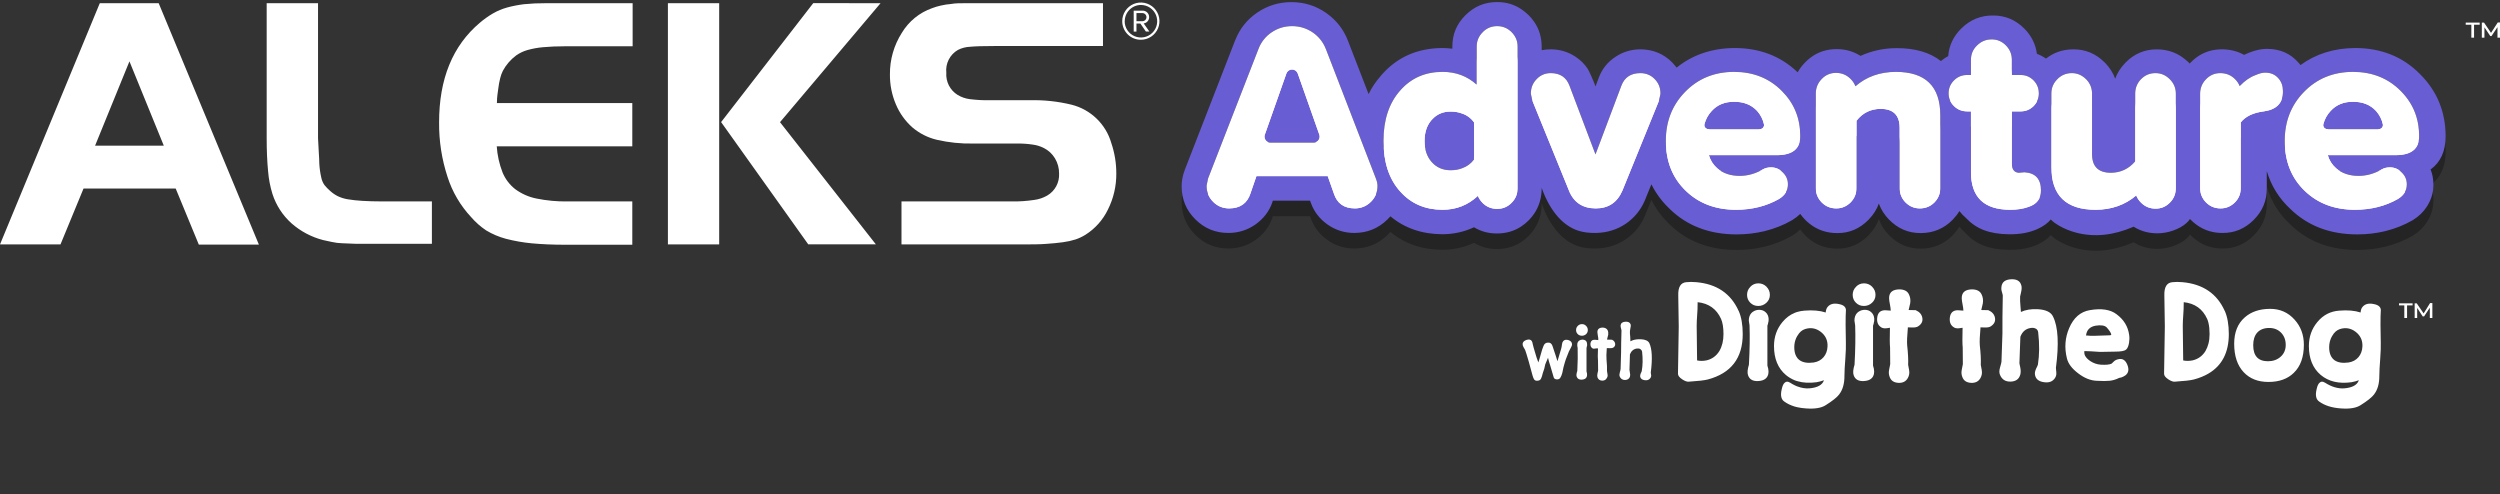
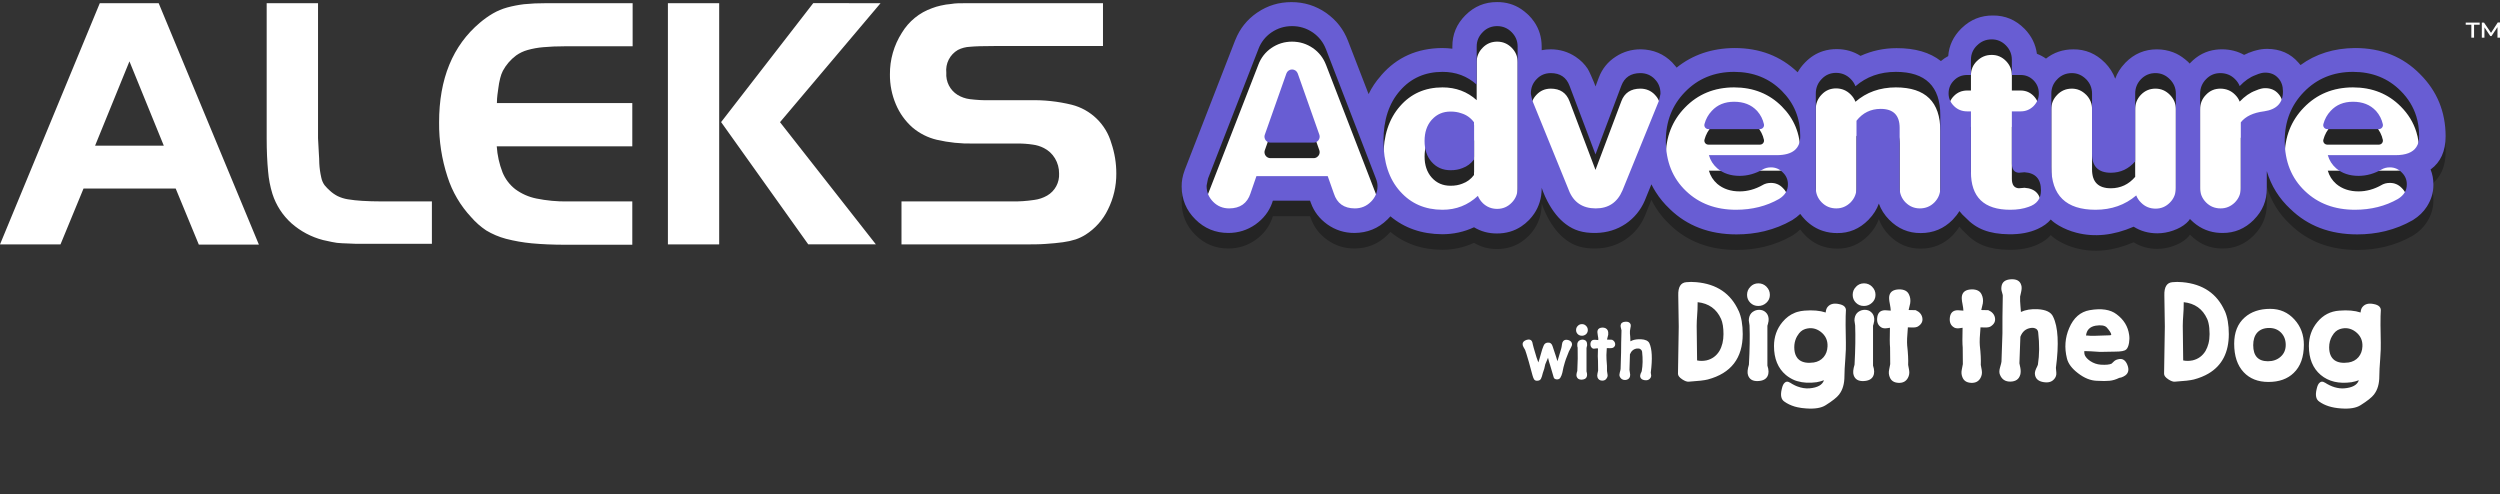
<svg xmlns="http://www.w3.org/2000/svg" width="531" height="105" viewBox="0 0 531 105" fill="none">
  <rect x="0" y="0" width="531" height="105" fill="#333333" stroke="none" />
  <path d="M458.162 13.783H458.153C455.534 13.772 453.296 14.716 451.439 16.617C451.394 16.662 451.351 16.71 451.311 16.762C450.372 17.743 449.691 18.829 449.27 20.02C448.82 18.778 448.094 17.644 447.091 16.617L447.066 16.591H447.057C445.178 14.697 442.951 13.761 440.377 13.783C440.372 13.783 440.366 13.783 440.36 13.783C438.145 13.789 436.215 14.444 434.569 15.749C433.954 15.318 433.31 14.977 432.638 14.728C432.371 12.714 431.497 10.944 430.016 9.418L429.999 9.41C428.131 7.515 425.902 6.576 423.311 6.593C423.299 6.593 423.288 6.593 423.276 6.593C420.737 6.582 418.55 7.458 416.716 9.222C416.659 9.268 416.605 9.319 416.554 9.376C414.885 11.038 413.969 12.983 413.803 15.213C413.257 15.502 412.738 15.854 412.249 16.268C409.903 14.43 406.768 13.517 402.844 13.528H402.835C400.136 13.528 397.582 14.075 395.173 15.17C393.687 14.217 392.004 13.738 390.125 13.732H390.108C389.094 13.732 388.143 13.871 387.255 14.149C385.82 14.592 384.536 15.397 383.402 16.566C383.397 16.571 383.391 16.577 383.385 16.583L383.351 16.617C382.736 17.252 382.227 17.933 381.822 18.659C378.24 15.221 373.773 13.502 368.42 13.502H368.411C363.616 13.537 359.516 14.924 356.111 17.663C356.031 17.556 355.949 17.451 355.863 17.349L355.88 17.374C355.709 17.159 355.527 16.949 355.334 16.744C355.282 16.682 355.228 16.62 355.171 16.557C353.377 14.748 351.156 13.82 348.508 13.775H348.423C346.51 13.786 344.767 14.302 343.195 15.323L343.187 15.332C341.507 16.415 340.314 17.885 339.608 19.74L339.599 19.757L338.89 21.663L338.54 20.752C338.42 20.44 338.218 19.969 337.934 19.34C337.609 18.619 337.373 18.143 337.225 17.91C336.57 16.912 335.715 16.064 334.662 15.366L334.653 15.357C333.082 14.314 331.333 13.786 329.409 13.775H329.4C328.722 13.775 328.073 13.837 327.453 13.962V13.205C327.453 11.231 326.92 9.472 325.855 7.929C325.525 7.447 325.143 6.987 324.711 6.551C324.631 6.466 324.548 6.389 324.463 6.321C324.03 5.918 323.583 5.561 323.122 5.249C321.607 4.233 319.896 3.731 317.988 3.743C317.977 3.743 317.965 3.743 317.954 3.743C315.368 3.731 313.139 4.659 311.265 6.525C309.392 8.391 308.464 10.615 308.481 13.196C308.481 13.202 308.481 13.207 308.481 13.213V13.647C307.769 13.551 307.046 13.502 306.311 13.502H306.303C301.018 13.542 296.721 15.457 293.413 19.246C293.356 19.303 293.307 19.365 293.268 19.433C292.237 20.585 291.377 21.87 290.688 23.288L286.297 11.928C285.363 9.517 283.829 7.563 281.693 6.066C281.676 6.049 281.659 6.034 281.642 6.023C279.438 4.508 276.995 3.751 274.313 3.751C271.654 3.751 269.248 4.48 267.095 5.938C267.038 5.972 266.981 6.009 266.924 6.049C264.851 7.495 263.348 9.384 262.414 11.716C262.38 11.784 262.348 11.855 262.32 11.928L251.643 39.396C251.62 39.452 251.6 39.515 251.583 39.583C251.173 40.683 250.973 41.792 250.985 42.91V42.918C250.996 45.658 251.964 47.981 253.889 49.887L253.898 49.896C255.822 51.819 258.16 52.78 260.911 52.78C263.018 52.78 264.934 52.179 266.659 50.976C266.671 50.965 266.685 50.954 266.702 50.942C268.376 49.74 269.541 48.228 270.196 46.407C270.236 46.282 270.275 46.157 270.315 46.033L270.349 45.956L270.358 45.922H278.251C278.291 46.087 278.353 46.254 278.439 46.424C279.099 48.245 280.25 49.748 281.89 50.934C281.895 50.94 281.907 50.948 281.924 50.959C283.638 52.173 285.551 52.78 287.664 52.78H287.673C290.412 52.769 292.744 51.822 294.668 49.938V49.947C294.896 49.72 295.115 49.487 295.326 49.249C298.316 51.751 301.975 53.019 306.303 53.053H306.311C308.709 53.053 310.967 52.559 313.085 51.572C314.531 52.457 316.154 52.897 317.954 52.891C317.96 52.891 317.965 52.891 317.971 52.891C319.896 52.891 321.613 52.392 323.122 51.393C323.697 51.013 324.241 50.562 324.753 50.04L324.77 50.023C325.18 49.592 325.542 49.147 325.855 48.688C326.903 47.133 327.435 45.363 327.453 43.378V43.182L327.751 44.016C328.019 44.702 328.327 45.38 328.674 46.05C329.79 48.183 331.103 49.811 332.612 50.934C333.483 51.586 334.403 52.057 335.371 52.346C336.402 52.658 337.598 52.803 338.959 52.78C341.333 52.735 343.452 52.083 345.314 50.823C347.125 49.587 348.471 47.944 349.354 45.897C349.36 45.88 349.366 45.865 349.371 45.854L350.755 42.45C351.04 43.018 351.353 43.571 351.695 44.11C352.515 45.409 353.506 46.603 354.667 47.692L354.642 47.675C358.343 51.283 363.084 53.087 368.864 53.087C370.925 53.087 372.916 52.854 374.835 52.389L374.852 52.38C376.925 51.864 378.83 51.107 380.567 50.108L380.695 50.032C380.706 50.021 380.72 50.012 380.737 50.006C381.341 49.626 381.885 49.204 382.369 48.739C382.688 49.181 383.052 49.609 383.462 50.023C384.59 51.147 385.851 51.927 387.246 52.363C388.169 52.658 389.148 52.806 390.185 52.806C392.742 52.846 394.965 51.91 396.856 49.998C396.862 49.986 396.867 49.981 396.873 49.981L396.916 49.93C397.912 48.903 398.63 47.774 399.068 46.543C399.518 47.797 400.25 48.943 401.264 49.981H401.272C403.129 51.876 405.358 52.817 407.961 52.806H407.969C410.617 52.806 412.869 51.87 414.726 49.998L414.709 50.006C414.732 49.984 414.751 49.964 414.769 49.947C414.78 49.93 414.791 49.919 414.803 49.913C415.344 49.351 415.802 48.758 416.178 48.134C416.577 48.651 417.027 49.127 417.528 49.564C418.644 50.749 419.917 51.617 421.346 52.168C422.827 52.741 424.623 53.038 426.736 53.061C429.065 53.09 431.092 52.709 432.818 51.921C434.008 51.376 434.931 50.71 435.585 49.921C435.95 50.318 436.534 50.755 437.336 51.232C438.453 51.878 439.671 52.375 440.992 52.721C444.848 53.73 448.914 53.308 453.19 51.453C454.671 52.389 456.348 52.857 458.222 52.857C459.361 52.851 460.468 52.658 461.544 52.278C462.712 51.87 463.654 51.345 464.372 50.704C464.736 50.381 464.995 50.083 465.149 49.811C465.2 49.867 465.257 49.927 465.32 49.989L465.329 49.998C466.855 51.524 468.637 52.423 470.676 52.695C471.109 52.752 471.556 52.78 472.017 52.78C472.023 52.78 472.031 52.78 472.043 52.78C474.605 52.809 476.829 51.878 478.714 49.989V49.981C480.565 48.126 481.481 45.908 481.464 43.327C481.464 43.321 481.464 43.315 481.464 43.31V39.642C482.393 42.762 484.067 45.448 486.487 47.7L486.461 47.666C490.151 51.28 494.892 53.087 500.684 53.087C502.745 53.087 504.736 52.854 506.655 52.389L506.672 52.38C508.745 51.864 510.649 51.107 512.386 50.108L512.514 50.032C512.526 50.021 512.54 50.012 512.557 50.006C513.781 49.241 514.747 48.305 515.453 47.198C515.457 47.19 515.463 47.181 515.47 47.173C516.404 45.715 516.865 44.172 516.854 42.544C516.854 42.533 516.854 42.524 516.854 42.518C516.859 41.373 516.66 40.3 516.256 39.302C516.216 39.328 516.176 39.357 516.136 39.387C516.139 39.384 516.142 39.381 516.145 39.379C516.179 39.344 516.213 39.313 516.247 39.285C516.253 39.291 516.256 39.296 516.256 39.302C518.386 37.765 519.45 35.405 519.45 32.222V32.214C519.433 27.04 517.637 22.664 514.061 19.084L514.052 19.076C510.407 15.36 505.798 13.502 500.222 13.502H500.214C495.744 13.537 491.883 14.742 488.631 17.119C488.489 16.937 488.341 16.764 488.187 16.6L488.178 16.591C486.51 14.668 484.306 13.698 481.567 13.681H481.55C480.787 13.681 480.029 13.78 479.278 13.979C478.885 14.064 478.412 14.217 477.86 14.438C477.677 14.478 477.524 14.541 477.398 14.626C477.142 14.722 476.892 14.833 476.647 14.958C475.257 14.18 473.703 13.786 471.983 13.775C471.533 13.775 471.097 13.8 470.676 13.851C468.569 14.112 466.746 15.051 465.209 16.668C465.163 16.713 465.124 16.759 465.089 16.804C464.913 16.577 464.574 16.265 464.073 15.868C463.264 15.216 462.436 14.731 461.587 14.413C460.499 13.999 459.358 13.789 458.162 13.783ZM443.085 20.123H443.094C443.931 20.979 444.349 22 444.349 23.186V36.009C444.349 38.664 445.682 39.991 448.347 39.991C450.414 39.986 452.137 39.177 453.515 37.566V23.186C453.515 22.006 453.919 20.991 454.728 20.14L454.745 20.123C455.588 19.26 456.607 18.829 457.803 18.829C458.982 18.823 460.001 19.255 460.861 20.123C461.721 20.979 462.151 22 462.151 23.186V43.233C462.145 44.459 461.727 45.488 460.895 46.322C460.89 46.322 460.887 46.325 460.887 46.331C460.044 47.187 459.033 47.615 457.854 47.615C456.63 47.615 455.599 47.19 454.762 46.339C454.751 46.333 454.745 46.328 454.745 46.322C454.284 45.874 453.948 45.369 453.737 44.807C451.362 46.833 448.481 47.848 445.093 47.854C438.828 47.854 435.699 44.81 435.705 38.723V23.186C435.705 21.977 436.129 20.956 436.978 20.123H436.969C437.812 19.26 438.84 18.829 440.053 18.829C441.203 18.823 442.214 19.255 443.085 20.123ZM479.09 19.246C479.095 19.241 479.101 19.238 479.107 19.238C479.915 18.886 480.593 18.716 481.14 18.727C482.319 18.727 483.255 19.136 483.95 19.952C484.582 20.662 484.898 21.572 484.898 22.684C484.927 25.134 483.591 26.555 480.892 26.947H480.875C478.586 27.236 476.943 28.016 475.946 29.287V43.233C475.946 44.419 475.528 45.44 474.691 46.296C474.685 46.302 474.679 46.308 474.673 46.313C473.808 47.153 472.8 47.57 471.65 47.564C470.437 47.564 469.412 47.145 468.574 46.305L468.566 46.296C467.723 45.44 467.302 44.419 467.302 43.233V23.245C467.302 22.026 467.717 20.991 468.549 20.14C468.555 20.134 468.56 20.128 468.566 20.123C469.386 19.26 470.397 18.829 471.598 18.829C472.834 18.835 473.868 19.255 474.699 20.088C474.705 20.088 474.708 20.091 474.708 20.097C475.163 20.54 475.496 21.036 475.707 21.586C476.778 20.457 477.897 19.68 479.064 19.255C479.07 19.249 479.078 19.246 479.09 19.246ZM485.274 33.167C485.28 29.077 486.629 25.642 489.323 22.863C492.085 20.003 495.567 18.571 499.77 18.565C503.853 18.565 507.235 19.916 509.918 22.616C511.501 24.204 512.603 26.002 513.223 28.011C513.622 29.298 513.821 30.674 513.821 32.137C513.844 33.119 513.645 33.924 513.223 34.554C512.466 35.688 510.994 36.256 508.807 36.256H494.422C494.736 37.356 495.331 38.292 496.208 39.064C497.461 40.124 499.049 40.655 500.974 40.655C502.654 40.649 504.288 40.193 505.877 39.285C505.883 39.279 505.889 39.274 505.894 39.268C506.401 38.99 506.974 38.851 507.611 38.851C508.585 38.851 509.419 39.206 510.114 39.915C510.125 39.92 510.134 39.929 510.14 39.94C510.852 40.632 511.207 41.463 511.207 42.433C511.225 43.732 510.601 44.77 509.337 45.548C509.325 45.553 509.317 45.559 509.311 45.565C506.646 47.085 503.608 47.848 500.197 47.854C495.875 47.854 492.33 46.526 489.562 43.871C486.703 41.154 485.274 37.586 485.274 33.167ZM515.863 45.837C515.863 45.826 515.863 45.817 515.863 45.811L515.871 45.803L515.863 45.837ZM329.392 18.829C331.373 18.835 332.697 19.728 333.364 21.509L338.882 36.094L344.374 21.509C345.04 19.734 346.382 18.84 348.397 18.829C349.616 18.829 350.638 19.252 351.464 20.097H351.455C352.27 20.908 352.68 21.921 352.686 23.135C352.686 23.197 352.68 23.26 352.668 23.322L352.378 24.624C352.367 24.669 352.352 24.715 352.335 24.76L344.605 43.769C344.599 43.769 344.596 43.775 344.596 43.786C343.509 46.311 341.621 47.57 338.933 47.564C336.148 47.559 334.249 46.291 333.235 43.761L333.244 43.769L325.488 24.709C325.465 24.658 325.448 24.61 325.437 24.564L325.172 23.314C325.16 23.251 325.155 23.192 325.155 23.135C325.155 21.955 325.562 20.945 326.376 20.105C327.185 19.255 328.19 18.829 329.392 18.829ZM357.87 22.863C360.632 20.003 364.115 18.571 368.317 18.565C372.4 18.565 375.783 19.916 378.465 22.616C381.068 25.225 382.369 28.399 382.369 32.137C382.426 34.883 380.754 36.256 377.355 36.256H362.97C363.283 37.356 363.878 38.292 364.755 39.064C366.008 40.124 367.597 40.655 369.522 40.655C371.202 40.649 372.836 40.193 374.425 39.285C374.431 39.279 374.436 39.274 374.442 39.268C374.949 38.99 375.521 38.851 376.159 38.851C377.133 38.851 377.967 39.206 378.662 39.915C378.673 39.92 378.682 39.929 378.687 39.94C379.399 40.632 379.755 41.463 379.755 42.433C379.772 43.732 379.149 44.77 377.884 45.548C377.873 45.553 377.864 45.559 377.859 45.565C375.194 47.085 372.156 47.848 368.744 47.854C364.422 47.854 360.877 46.526 358.11 43.871C355.251 41.154 353.822 37.586 353.822 33.167C353.827 29.077 355.177 25.642 357.87 22.863ZM393.081 20.072C393.542 20.531 393.881 21.047 394.097 21.62C396.432 19.589 399.293 18.571 402.682 18.565C408.98 18.565 412.126 21.646 412.121 27.806V43.233C412.121 44.419 411.702 45.44 410.865 46.296L410.856 46.305C410.019 47.145 408.991 47.564 407.773 47.564C406.6 47.564 405.592 47.145 404.749 46.305L404.732 46.296C403.9 45.434 403.485 44.413 403.485 43.233V30.461C403.485 27.772 402.144 26.428 399.461 26.428C397.349 26.428 395.635 27.267 394.319 28.947V43.233C394.319 44.419 393.901 45.44 393.063 46.296C393.058 46.302 393.052 46.308 393.046 46.313C392.181 47.153 391.173 47.57 390.022 47.564C388.81 47.564 387.784 47.145 386.947 46.305L386.939 46.296C386.096 45.44 385.675 44.419 385.675 43.233V23.186C385.675 21.972 386.09 20.939 386.922 20.088C386.927 20.083 386.933 20.077 386.939 20.072C387.759 19.209 388.77 18.778 389.971 18.778C391.19 18.778 392.226 19.209 393.081 20.072ZM426.07 12.958C426.901 13.809 427.317 14.821 427.317 15.996V19.229H429.205C430.258 19.229 431.163 19.606 431.921 20.361L431.929 20.369C432.675 21.13 433.048 22.051 433.048 23.135C433.048 24.184 432.673 25.086 431.921 25.841C431.163 26.584 430.258 26.955 429.205 26.955H427.317V37.975C427.317 39.262 427.809 39.934 428.795 39.991L429.879 39.898C429.925 39.892 429.97 39.889 430.016 39.889C432.339 40.042 433.501 41.324 433.501 43.735C433.513 45.505 432.624 46.676 430.836 47.249L430.87 47.241C429.754 47.649 428.453 47.854 426.967 47.854C421.397 47.854 418.618 45.17 418.63 39.804V26.955H417.801C416.713 26.95 415.796 26.581 415.05 25.849C415.045 25.849 415.042 25.846 415.042 25.841C414.267 25.086 413.88 24.184 413.88 23.135C413.88 22.051 414.267 21.127 415.042 20.361C415.788 19.612 416.708 19.235 417.801 19.229H418.63V15.996C418.63 14.799 419.06 13.783 419.919 12.949V12.958C420.779 12.096 421.816 11.665 423.029 11.665C424.207 11.659 425.221 12.09 426.07 12.958ZM268.393 5.581L268.419 5.572L268.41 5.581H268.393ZM267.274 13.749C267.832 12.274 268.752 11.092 270.033 10.201H270.042C271.357 9.299 272.821 8.848 274.432 8.848C276.05 8.848 277.519 9.299 278.84 10.201H278.849C280.147 11.114 281.075 12.3 281.633 13.758V13.749L292.217 41.148L292.2 41.123C292.462 41.736 292.59 42.297 292.584 42.808C292.584 44.118 292.112 45.241 291.166 46.177H291.158C290.229 47.102 289.096 47.564 287.758 47.564C285.469 47.559 283.985 46.501 283.308 44.39L282.009 40.715H266.864L265.6 44.373C265.6 44.379 265.6 44.385 265.6 44.39C264.9 46.501 263.393 47.559 261.081 47.564C259.743 47.564 258.613 47.102 257.69 46.177C256.751 45.241 256.281 44.118 256.281 42.808C256.281 42.751 256.286 42.697 256.298 42.646L256.571 41.293C256.583 41.242 256.597 41.194 256.614 41.148L267.274 13.758V13.749ZM293.848 33.227C293.848 28.779 295.022 25.222 297.368 22.556C299.68 19.901 302.684 18.571 306.379 18.565C309.215 18.56 311.638 19.465 313.649 21.28V13.179C313.649 11.994 314.081 10.973 314.947 10.116H314.939C315.776 9.271 316.795 8.848 317.997 8.848C319.187 8.848 320.206 9.271 321.055 10.116C321.914 10.973 322.344 11.994 322.344 13.179V43.233C322.344 44.459 321.929 45.494 321.097 46.339L321.089 46.347C320.24 47.227 319.21 47.666 317.997 47.666C316.801 47.666 315.776 47.252 314.921 46.424V46.416C314.466 45.962 314.127 45.457 313.905 44.901C311.792 46.875 309.284 47.859 306.379 47.854C302.684 47.848 299.688 46.549 297.393 43.956V43.965C295.03 41.333 293.848 37.753 293.848 33.227ZM267.744 48.9C267.744 48.895 267.744 48.889 267.744 48.883L267.753 48.875L267.744 48.9ZM266.958 50.721C266.97 50.71 266.984 50.696 267.001 50.679L267.018 50.67L266.958 50.721ZM397.591 48.219C397.591 48.214 397.591 48.208 397.591 48.203L397.599 48.194L397.591 48.219ZM304.176 28.674C304.141 28.708 304.107 28.742 304.073 28.776C303.077 29.911 302.578 31.4 302.578 33.243C302.578 35.076 303.079 36.562 304.082 37.702C304.087 37.708 304.096 37.717 304.107 37.728C305.138 38.879 306.462 39.455 308.079 39.455H308.096C309.036 39.461 309.879 39.31 310.625 39.004C311.61 38.653 312.427 38.043 313.076 37.175V36.758C313.093 36.678 313.102 36.599 313.102 36.52V29.942C313.102 29.863 313.093 29.786 313.076 29.712V29.27C312.37 28.323 311.468 27.684 310.369 27.355C309.685 27.111 308.928 26.992 308.096 26.998C308.091 26.998 308.085 26.998 308.079 26.998C306.496 26.998 305.195 27.557 304.176 28.674ZM268.65 31.899C268.553 32.16 268.547 32.424 268.632 32.69C268.712 32.957 268.866 33.175 269.094 33.346C269.322 33.51 269.575 33.592 269.854 33.592H279.011C279.29 33.592 279.543 33.51 279.771 33.346C279.999 33.175 280.156 32.957 280.241 32.69C280.321 32.424 280.315 32.16 280.224 31.899L275.645 18.914C275.549 18.653 275.392 18.446 275.176 18.293C274.948 18.134 274.7 18.055 274.432 18.055C274.165 18.055 273.92 18.134 273.698 18.293C273.476 18.446 273.319 18.653 273.228 18.914L268.65 31.899ZM362.364 30.572C362.506 30.674 362.668 30.725 362.85 30.725H373.827C374.003 30.725 374.163 30.677 374.305 30.58C374.448 30.484 374.553 30.353 374.621 30.189C374.684 30.03 374.698 29.865 374.664 29.695C374.431 28.64 373.952 27.701 373.229 26.879C373.206 26.856 373.183 26.833 373.161 26.811C371.97 25.546 370.356 24.913 368.317 24.913C366.347 24.913 364.77 25.56 363.585 26.853L363.577 26.862C362.836 27.645 362.321 28.575 362.03 29.653C361.979 29.823 361.985 29.993 362.048 30.163C362.11 30.333 362.216 30.47 362.364 30.572ZM493.816 30.572C493.958 30.674 494.121 30.725 494.303 30.725H505.279C505.456 30.725 505.615 30.677 505.758 30.58C505.9 30.484 506.005 30.353 506.074 30.189C506.136 30.03 506.151 29.865 506.116 29.695C505.883 28.64 505.405 27.701 504.681 26.879C504.659 26.856 504.636 26.833 504.613 26.811C503.423 25.546 501.808 24.913 499.77 24.913C497.799 24.913 496.222 25.56 495.038 26.853L495.029 26.862C494.289 27.645 493.773 28.575 493.483 29.653C493.432 29.823 493.437 29.993 493.5 30.163C493.563 30.333 493.668 30.47 493.816 30.572Z" fill="black" fill-opacity="0.3" />
  <path d="M297.368 22.556C295.022 25.222 293.848 28.779 293.848 33.227C293.848 37.753 295.03 41.333 297.393 43.965V43.956C299.688 46.549 302.684 47.848 306.379 47.854C309.284 47.859 311.792 46.875 313.905 44.901C314.127 45.457 314.466 45.962 314.921 46.416V46.424C315.776 47.252 316.801 47.666 317.997 47.666C319.21 47.666 320.24 47.227 321.089 46.347L321.097 46.339C321.929 45.494 322.344 44.459 322.344 43.233V13.179C322.344 11.994 321.914 10.973 321.055 10.116C320.206 9.271 319.187 8.848 317.997 8.848C316.795 8.848 315.776 9.271 314.939 10.116H314.947C314.081 10.973 313.649 11.994 313.649 13.179V21.28C311.638 19.465 309.215 18.56 306.379 18.565C302.684 18.571 299.68 19.901 297.368 22.556ZM304.073 28.776C304.107 28.742 304.141 28.708 304.176 28.674C305.195 27.557 306.496 26.998 308.079 26.998C308.085 26.998 308.091 26.998 308.096 26.998C308.928 26.992 309.685 27.111 310.369 27.355C311.468 27.684 312.37 28.323 313.076 29.27V29.712C313.093 29.786 313.102 29.863 313.102 29.942V36.52C313.102 36.599 313.093 36.678 313.076 36.758V37.175C312.427 38.043 311.61 38.653 310.625 39.004C309.879 39.31 309.036 39.461 308.096 39.455H308.079C306.462 39.455 305.138 38.879 304.107 37.728C304.096 37.717 304.087 37.708 304.082 37.702C303.079 36.562 302.578 35.076 302.578 33.243C302.578 31.4 303.077 29.911 304.073 28.776ZM270.033 10.201C268.752 11.092 267.832 12.274 267.274 13.749V13.758L256.614 41.148C256.597 41.194 256.583 41.242 256.571 41.293L256.298 42.646C256.286 42.697 256.281 42.751 256.281 42.808C256.281 44.118 256.751 45.241 257.69 46.177C258.613 47.102 259.743 47.564 261.081 47.564C263.393 47.559 264.9 46.501 265.6 44.39C265.6 44.385 265.6 44.379 265.6 44.373L266.864 40.715H282.009L283.308 44.39C283.985 46.501 285.469 47.559 287.758 47.564C289.096 47.564 290.229 47.102 291.158 46.177H291.166C292.112 45.241 292.584 44.118 292.584 42.808C292.59 42.297 292.462 41.736 292.2 41.123L292.217 41.148L281.633 13.749V13.758C281.075 12.3 280.147 11.114 278.849 10.201H278.84C277.519 9.299 276.05 8.848 274.432 8.848C272.821 8.848 271.357 9.299 270.042 10.201H270.033ZM268.632 32.69C268.547 32.424 268.553 32.16 268.65 31.899L273.228 18.914C273.319 18.653 273.476 18.446 273.698 18.293C273.92 18.134 274.165 18.055 274.432 18.055C274.7 18.055 274.948 18.134 275.176 18.293C275.392 18.446 275.549 18.653 275.645 18.914L280.224 31.899C280.315 32.16 280.321 32.424 280.241 32.69C280.156 32.957 279.999 33.175 279.771 33.346C279.543 33.51 279.29 33.592 279.011 33.592H269.854C269.575 33.592 269.322 33.51 269.094 33.346C268.866 33.175 268.712 32.957 268.632 32.69ZM427.317 15.996C427.317 14.821 426.901 13.809 426.07 12.958C425.221 12.09 424.207 11.659 423.029 11.665C421.816 11.665 420.779 12.096 419.919 12.958V12.949C419.06 13.783 418.63 14.799 418.63 15.996V19.229H417.801C416.708 19.235 415.788 19.612 415.042 20.361C414.267 21.127 413.88 22.051 413.88 23.135C413.88 24.184 414.267 25.086 415.042 25.841C415.042 25.846 415.045 25.849 415.05 25.849C415.796 26.581 416.713 26.95 417.801 26.955H418.63V39.804C418.618 45.17 421.397 47.854 426.967 47.854C428.453 47.854 429.754 47.649 430.87 47.241L430.836 47.249C432.624 46.676 433.513 45.505 433.501 43.735C433.501 41.324 432.339 40.042 430.016 39.889C429.97 39.889 429.925 39.892 429.879 39.898L428.795 39.991C427.809 39.934 427.317 39.262 427.317 37.975V26.955H429.205C430.258 26.955 431.163 26.584 431.921 25.841C432.673 25.086 433.048 24.184 433.048 23.135C433.048 22.051 432.675 21.13 431.929 20.369L431.921 20.361C431.163 19.606 430.258 19.229 429.205 19.229H427.317V15.996ZM394.097 21.62C393.881 21.047 393.542 20.531 393.081 20.072C392.226 19.209 391.19 18.778 389.971 18.778C388.77 18.778 387.759 19.209 386.939 20.072C386.933 20.077 386.927 20.083 386.922 20.088C386.09 20.939 385.675 21.972 385.675 23.186V43.233C385.675 44.419 386.096 45.44 386.939 46.296L386.947 46.305C387.784 47.145 388.81 47.564 390.022 47.564C391.173 47.57 392.181 47.153 393.046 46.313C393.052 46.308 393.058 46.302 393.063 46.296C393.901 45.44 394.319 44.419 394.319 43.233V28.947C395.635 27.267 397.349 26.428 399.461 26.428C402.144 26.428 403.485 27.772 403.485 30.461V43.233C403.485 44.413 403.9 45.434 404.732 46.296L404.749 46.305C405.592 47.145 406.6 47.564 407.773 47.564C408.991 47.564 410.019 47.145 410.856 46.305L410.865 46.296C411.702 45.44 412.121 44.419 412.121 43.233V27.806C412.126 21.646 408.98 18.565 402.682 18.565C399.293 18.571 396.432 19.589 394.097 21.62ZM368.317 18.565C364.115 18.571 360.632 20.003 357.87 22.863C355.177 25.642 353.827 29.077 353.822 33.167C353.822 37.586 355.251 41.154 358.11 43.871C360.877 46.526 364.422 47.854 368.744 47.854C372.156 47.848 375.194 47.085 377.859 45.565C377.864 45.559 377.873 45.553 377.884 45.548C379.149 44.77 379.772 43.732 379.755 42.433C379.755 41.463 379.399 40.632 378.687 39.94C378.682 39.929 378.673 39.92 378.662 39.915C377.967 39.206 377.133 38.851 376.159 38.851C375.521 38.851 374.949 38.99 374.442 39.268C374.436 39.274 374.431 39.279 374.425 39.285C372.836 40.193 371.202 40.649 369.522 40.655C367.597 40.655 366.008 40.124 364.755 39.064C363.878 38.292 363.283 37.356 362.97 36.256H377.355C380.754 36.256 382.426 34.883 382.369 32.137C382.369 28.399 381.068 25.225 378.465 22.616C375.783 19.916 372.4 18.565 368.317 18.565ZM362.85 30.725C362.668 30.725 362.506 30.674 362.364 30.572C362.216 30.47 362.11 30.333 362.048 30.163C361.985 29.993 361.979 29.823 362.03 29.653C362.321 28.575 362.836 27.645 363.577 26.862L363.585 26.853C364.77 25.56 366.347 24.913 368.317 24.913C370.356 24.913 371.97 25.546 373.161 26.811C373.183 26.833 373.206 26.856 373.229 26.879C373.952 27.701 374.431 28.64 374.664 29.695C374.698 29.865 374.684 30.03 374.621 30.189C374.553 30.353 374.448 30.484 374.305 30.58C374.163 30.677 374.003 30.725 373.827 30.725H362.85ZM333.364 21.509C332.697 19.728 331.373 18.835 329.392 18.829C328.19 18.829 327.185 19.255 326.376 20.105C325.562 20.945 325.155 21.955 325.155 23.135C325.155 23.192 325.16 23.251 325.172 23.314L325.437 24.564C325.448 24.61 325.465 24.658 325.488 24.709L333.244 43.769L333.235 43.761C334.249 46.291 336.148 47.559 338.933 47.564C341.621 47.57 343.509 46.311 344.596 43.786C344.596 43.775 344.599 43.769 344.605 43.769L352.335 24.76C352.352 24.715 352.367 24.669 352.378 24.624L352.668 23.322C352.68 23.26 352.686 23.197 352.686 23.135C352.68 21.921 352.27 20.908 351.455 20.097H351.464C350.638 19.252 349.616 18.829 348.397 18.829C346.382 18.84 345.04 19.734 344.374 21.509L338.882 36.094L333.364 21.509ZM489.323 22.863C486.629 25.642 485.28 29.077 485.274 33.167C485.274 37.586 486.703 41.154 489.562 43.871C492.33 46.526 495.875 47.854 500.197 47.854C503.608 47.848 506.646 47.085 509.311 45.565C509.317 45.559 509.325 45.553 509.337 45.548C510.601 44.77 511.225 43.732 511.207 42.433C511.207 41.463 510.852 40.632 510.14 39.94C510.134 39.929 510.125 39.92 510.114 39.915C509.419 39.206 508.585 38.851 507.611 38.851C506.974 38.851 506.401 38.99 505.894 39.268C505.889 39.274 505.883 39.279 505.877 39.285C504.288 40.193 502.654 40.649 500.974 40.655C499.049 40.655 497.461 40.124 496.208 39.064C495.331 38.292 494.736 37.356 494.422 36.256H508.807C510.994 36.256 512.466 35.688 513.223 34.554C513.645 33.924 513.844 33.119 513.821 32.137C513.821 30.674 513.622 29.298 513.223 28.011C512.603 26.002 511.501 24.204 509.918 22.616C507.235 19.916 503.853 18.565 499.77 18.565C495.567 18.571 492.085 20.003 489.323 22.863ZM494.303 30.725C494.121 30.725 493.958 30.674 493.816 30.572C493.668 30.47 493.563 30.333 493.5 30.163C493.437 29.993 493.432 29.823 493.483 29.653C493.773 28.575 494.289 27.645 495.029 26.862L495.038 26.853C496.222 25.56 497.799 24.913 499.77 24.913C501.808 24.913 503.423 25.546 504.613 26.811C504.636 26.833 504.659 26.856 504.681 26.879C505.405 27.701 505.883 28.64 506.116 29.695C506.151 29.865 506.136 30.03 506.074 30.189C506.005 30.353 505.9 30.484 505.758 30.58C505.615 30.677 505.456 30.725 505.279 30.725H494.303ZM479.107 19.238C479.101 19.238 479.095 19.241 479.09 19.246C479.078 19.246 479.07 19.249 479.064 19.255C477.897 19.68 476.778 20.457 475.707 21.586C475.496 21.036 475.163 20.54 474.708 20.097C474.708 20.091 474.705 20.088 474.699 20.088C473.868 19.255 472.834 18.835 471.598 18.829C470.397 18.829 469.386 19.26 468.566 20.123C468.56 20.128 468.555 20.134 468.549 20.14C467.717 20.991 467.302 22.026 467.302 23.245V43.233C467.302 44.419 467.723 45.44 468.566 46.296L468.574 46.305C469.412 47.145 470.437 47.564 471.65 47.564C472.8 47.57 473.808 47.153 474.673 46.313C474.679 46.308 474.685 46.302 474.691 46.296C475.528 45.44 475.946 44.419 475.946 43.233V29.287C476.943 28.016 478.586 27.236 480.875 26.947H480.892C483.591 26.555 484.927 25.134 484.898 22.684C484.898 21.572 484.582 20.662 483.95 19.952C483.255 19.136 482.319 18.727 481.14 18.727C480.593 18.716 479.915 18.886 479.107 19.238ZM443.094 20.123H443.085C442.214 19.255 441.203 18.823 440.053 18.829C438.84 18.829 437.812 19.26 436.969 20.123H436.978C436.129 20.956 435.705 21.977 435.705 23.186V38.723C435.699 44.81 438.828 47.854 445.093 47.854C448.481 47.848 451.362 46.833 453.737 44.807C453.948 45.369 454.284 45.874 454.745 46.322C454.745 46.328 454.751 46.333 454.762 46.339C455.599 47.19 456.63 47.615 457.854 47.615C459.033 47.615 460.044 47.187 460.887 46.331C460.887 46.325 460.89 46.322 460.895 46.322C461.727 45.488 462.145 44.459 462.151 43.233V23.186C462.151 22 461.721 20.979 460.861 20.123C460.001 19.255 458.982 18.823 457.803 18.829C456.607 18.829 455.588 19.26 454.745 20.123L454.728 20.14C453.919 20.991 453.515 22.006 453.515 23.186V37.566C452.137 39.177 450.414 39.986 448.347 39.991C445.682 39.991 444.349 38.664 444.349 36.009V23.186C444.349 22 443.931 20.979 443.094 20.123Z" fill="white" />
  <path d="M458.162 10.483H458.153C455.534 10.471 453.296 11.416 451.439 13.316C451.394 13.361 451.351 13.41 451.311 13.461C450.371 14.442 449.691 15.528 449.27 16.72C448.82 15.477 448.094 14.343 447.091 13.316L447.066 13.291H447.057C445.178 11.396 442.951 10.46 440.377 10.483C440.372 10.483 440.366 10.483 440.36 10.483C438.145 10.488 436.215 11.143 434.569 12.448C433.954 12.017 433.31 11.677 432.638 11.427C432.371 9.413 431.497 7.643 430.016 6.117L429.999 6.109C428.131 4.214 425.902 3.275 423.31 3.292C423.299 3.292 423.288 3.292 423.276 3.292C420.737 3.281 418.55 4.158 416.716 5.922C416.659 5.967 416.605 6.018 416.554 6.075C414.885 7.737 413.968 9.683 413.803 11.912C413.257 12.201 412.738 12.553 412.249 12.967C409.902 11.129 406.768 10.216 402.844 10.227H402.835C400.136 10.227 397.582 10.775 395.173 11.87C393.687 10.916 392.004 10.437 390.125 10.431H390.108C389.094 10.431 388.143 10.57 387.255 10.848C385.82 11.291 384.536 12.097 383.402 13.265C383.397 13.271 383.391 13.276 383.385 13.282L383.351 13.316C382.736 13.951 382.226 14.632 381.822 15.358C378.24 11.921 373.773 10.202 368.42 10.202H368.411C363.616 10.236 359.516 11.623 356.111 14.363C356.031 14.255 355.949 14.15 355.863 14.048L355.88 14.073C355.709 13.858 355.527 13.648 355.333 13.444C355.282 13.381 355.228 13.319 355.171 13.257C353.377 11.447 351.156 10.52 348.508 10.474H348.423C346.51 10.485 344.767 11.002 343.195 12.023L343.187 12.031C341.507 13.115 340.314 14.584 339.608 16.439L339.599 16.456L338.89 18.362L338.54 17.451C338.42 17.14 338.218 16.669 337.933 16.039C337.609 15.319 337.373 14.842 337.224 14.61C336.57 13.611 335.715 12.763 334.662 12.065L334.653 12.057C333.082 11.013 331.333 10.485 329.409 10.474H329.4C328.722 10.474 328.073 10.537 327.452 10.661V9.904C327.452 7.93 326.92 6.171 325.855 4.628C325.525 4.146 325.143 3.687 324.71 3.25C324.631 3.165 324.548 3.088 324.463 3.02C324.03 2.617 323.583 2.26 323.122 1.948C321.607 0.933 319.896 0.431 317.988 0.442C317.977 0.442 317.965 0.442 317.954 0.442C315.368 0.431 313.139 1.358 311.265 3.224C309.392 5.091 308.464 7.314 308.481 9.895C308.481 9.901 308.481 9.907 308.481 9.912V10.346C307.769 10.25 307.046 10.202 306.311 10.202H306.303C301.018 10.242 296.721 12.156 293.413 15.945C293.356 16.002 293.307 16.064 293.267 16.133C292.237 17.284 291.377 18.569 290.688 19.987L286.297 8.628C285.363 6.217 283.829 4.262 281.693 2.765C281.676 2.748 281.659 2.734 281.642 2.722C279.438 1.208 276.995 0.45 274.313 0.45C271.653 0.45 269.247 1.179 267.095 2.637C267.038 2.671 266.981 2.708 266.924 2.748C264.851 4.194 263.348 6.083 262.414 8.415C262.38 8.483 262.348 8.554 262.32 8.628L251.642 36.095C251.62 36.152 251.6 36.214 251.583 36.282C251.173 37.383 250.973 38.492 250.985 39.609V39.618C250.996 42.358 251.964 44.681 253.889 46.587L253.898 46.595C255.822 48.518 258.16 49.48 260.91 49.48C263.018 49.48 264.934 48.878 266.659 47.676C266.671 47.664 266.685 47.653 266.702 47.642C268.376 46.439 269.541 44.927 270.196 43.106C270.235 42.981 270.275 42.857 270.315 42.732L270.349 42.655L270.358 42.621H278.251C278.291 42.786 278.353 42.953 278.439 43.123C279.099 44.944 280.25 46.448 281.89 47.633C281.895 47.639 281.907 47.647 281.924 47.659C283.638 48.873 285.551 49.48 287.664 49.48H287.672C290.412 49.468 292.744 48.521 294.668 46.638V46.646C294.896 46.419 295.115 46.187 295.326 45.948C298.316 48.45 301.975 49.718 306.303 49.752H306.311C308.709 49.752 310.966 49.258 313.085 48.271C314.531 49.156 316.154 49.596 317.954 49.59C317.959 49.59 317.965 49.59 317.971 49.59C319.896 49.59 321.613 49.091 323.122 48.093C323.697 47.713 324.241 47.262 324.753 46.74L324.77 46.723C325.18 46.292 325.542 45.846 325.855 45.387C326.903 43.832 327.435 42.063 327.452 40.077V39.881L327.751 40.715C328.019 41.402 328.327 42.08 328.674 42.749C329.79 44.882 331.103 46.51 332.612 47.633C333.483 48.285 334.403 48.756 335.371 49.046C336.402 49.358 337.597 49.502 338.959 49.48C341.333 49.434 343.452 48.782 345.314 47.523C347.125 46.286 348.471 44.644 349.354 42.596C349.36 42.579 349.365 42.565 349.371 42.553L350.755 39.15C351.04 39.717 351.353 40.27 351.695 40.809C352.515 42.108 353.505 43.302 354.667 44.391L354.642 44.374C358.343 47.982 363.084 49.786 368.864 49.786C370.925 49.786 372.916 49.553 374.835 49.088L374.852 49.08C376.925 48.563 378.83 47.806 380.566 46.808L380.695 46.731C380.706 46.72 380.72 46.711 380.737 46.706C381.341 46.326 381.885 45.903 382.369 45.438C382.688 45.88 383.052 46.309 383.462 46.723C384.59 47.846 385.851 48.626 387.246 49.063C388.169 49.358 389.148 49.505 390.185 49.505C392.742 49.545 394.965 48.609 396.856 46.697C396.862 46.686 396.867 46.68 396.873 46.68L396.916 46.629C397.912 45.602 398.63 44.474 399.068 43.242C399.518 44.496 400.25 45.642 401.264 46.68H401.272C403.129 48.575 405.358 49.517 407.961 49.505H407.969C410.617 49.505 412.869 48.569 414.726 46.697L414.709 46.706C414.732 46.683 414.751 46.663 414.769 46.646C414.78 46.629 414.791 46.618 414.803 46.612C415.344 46.05 415.802 45.458 416.178 44.834C416.577 45.35 417.026 45.826 417.528 46.263C418.644 47.449 419.916 48.317 421.346 48.867C422.826 49.44 424.623 49.738 426.736 49.76C429.065 49.789 431.092 49.409 432.818 48.62C434.008 48.076 434.93 47.409 435.585 46.621C435.95 47.018 436.533 47.455 437.336 47.931C438.453 48.578 439.671 49.074 440.992 49.42C444.848 50.43 448.914 50.007 453.19 48.152C454.671 49.088 456.348 49.556 458.222 49.556C459.36 49.55 460.468 49.358 461.544 48.978C462.712 48.569 463.654 48.044 464.372 47.403C464.736 47.08 464.995 46.782 465.149 46.51C465.2 46.567 465.257 46.626 465.32 46.689L465.328 46.697C466.855 48.223 468.637 49.122 470.676 49.395C471.109 49.451 471.556 49.48 472.017 49.48C472.023 49.48 472.031 49.48 472.042 49.48C474.605 49.508 476.829 48.578 478.714 46.689V46.68C480.565 44.825 481.481 42.607 481.464 40.026C481.464 40.02 481.464 40.015 481.464 40.009V36.342C482.392 39.462 484.067 42.148 486.487 44.4L486.461 44.366C490.151 47.979 494.892 49.786 500.684 49.786C502.745 49.786 504.735 49.553 506.655 49.088L506.672 49.08C508.744 48.563 510.649 47.806 512.386 46.808L512.514 46.731C512.526 46.72 512.54 46.711 512.557 46.706C513.781 45.94 514.747 45.004 515.453 43.898C515.457 43.889 515.463 43.881 515.47 43.872C516.404 42.414 516.865 40.871 516.854 39.243C516.854 39.232 516.854 39.223 516.854 39.218C516.859 38.072 516.66 37 516.256 36.001C516.216 36.028 516.176 36.056 516.136 36.086C516.139 36.083 516.142 36.08 516.145 36.078C516.179 36.044 516.213 36.013 516.247 35.984C516.253 35.99 516.256 35.996 516.256 36.001C518.386 34.464 519.45 32.104 519.45 28.922V28.913C519.433 23.74 517.637 19.363 514.06 15.784L514.052 15.775C510.407 12.06 505.797 10.202 500.222 10.202H500.214C495.744 10.236 491.883 11.441 488.631 13.818C488.489 13.637 488.341 13.464 488.187 13.299L488.178 13.291C486.51 11.367 484.306 10.398 481.567 10.38H481.55C480.787 10.38 480.029 10.48 479.278 10.678C478.885 10.763 478.412 10.917 477.86 11.138C477.677 11.178 477.524 11.24 477.398 11.325C477.142 11.421 476.891 11.532 476.647 11.657C475.257 10.88 473.702 10.485 471.983 10.474C471.533 10.474 471.097 10.5 470.676 10.551C468.569 10.812 466.746 11.75 465.209 13.367C465.163 13.412 465.123 13.458 465.089 13.503C464.913 13.276 464.574 12.964 464.073 12.567C463.264 11.915 462.436 11.43 461.587 11.112C460.499 10.698 459.358 10.488 458.162 10.483ZM443.085 16.822H443.094C443.931 17.678 444.349 18.7 444.349 19.885V32.708C444.349 35.363 445.682 36.691 448.347 36.691C450.414 36.685 452.137 35.877 453.515 34.265V19.885C453.515 18.705 453.919 17.69 454.728 16.839L454.745 16.822C455.588 15.96 456.607 15.528 457.803 15.528C458.982 15.523 460.001 15.954 460.861 16.822C461.721 17.678 462.151 18.7 462.151 19.885V39.932C462.145 41.158 461.727 42.187 460.895 43.021C460.889 43.021 460.887 43.024 460.887 43.03C460.044 43.886 459.033 44.315 457.854 44.315C456.63 44.315 455.599 43.889 454.762 43.038C454.751 43.033 454.745 43.027 454.745 43.021C454.284 42.573 453.948 42.068 453.737 41.507C451.362 43.532 448.481 44.547 445.093 44.553C438.828 44.553 435.699 41.51 435.705 35.423V19.885C435.705 18.677 436.129 17.656 436.978 16.822H436.969C437.812 15.96 438.84 15.528 440.053 15.528C441.203 15.523 442.214 15.954 443.085 16.822ZM479.09 15.945C479.095 15.94 479.101 15.937 479.107 15.937C479.915 15.585 480.593 15.415 481.14 15.426C482.318 15.426 483.255 15.835 483.95 16.652C484.582 17.361 484.898 18.271 484.898 19.383C484.927 21.834 483.591 23.255 480.892 23.646H480.875C478.586 23.935 476.943 24.715 475.946 25.986V39.932C475.946 41.118 475.528 42.139 474.69 42.996C474.685 43.001 474.679 43.007 474.673 43.013C473.808 43.852 472.8 44.269 471.65 44.264C470.437 44.264 469.412 43.844 468.574 43.004L468.566 42.996C467.723 42.139 467.302 41.118 467.302 39.932V19.945C467.302 18.725 467.717 17.69 468.549 16.839C468.554 16.833 468.56 16.828 468.566 16.822C469.386 15.96 470.397 15.528 471.598 15.528C472.834 15.534 473.868 15.954 474.699 16.788C474.705 16.788 474.708 16.791 474.708 16.796C475.163 17.239 475.496 17.735 475.707 18.285C476.778 17.157 477.897 16.379 479.064 15.954C479.07 15.948 479.078 15.945 479.09 15.945ZM485.274 29.866C485.28 25.776 486.629 22.341 489.323 19.562C492.085 16.703 495.567 15.27 499.77 15.265C503.853 15.265 507.235 16.615 509.918 19.315C511.501 20.903 512.603 22.702 513.223 24.71C513.622 25.997 513.821 27.373 513.821 28.837C513.844 29.818 513.645 30.623 513.223 31.253C512.466 32.388 510.994 32.955 508.807 32.955H494.422C494.736 34.056 495.331 34.992 496.208 35.763C497.461 36.824 499.049 37.354 500.974 37.354C502.654 37.349 504.288 36.892 505.877 35.984C505.883 35.979 505.889 35.973 505.894 35.967C506.401 35.689 506.973 35.55 507.611 35.55C508.585 35.55 509.419 35.905 510.114 36.614C510.125 36.62 510.134 36.628 510.14 36.639C510.852 37.331 511.207 38.163 511.207 39.133C511.224 40.432 510.601 41.47 509.337 42.247C509.325 42.253 509.317 42.258 509.311 42.264C506.646 43.784 503.608 44.547 500.197 44.553C495.875 44.553 492.33 43.225 489.562 40.571C486.703 37.853 485.274 34.285 485.274 29.866ZM515.863 42.536C515.863 42.525 515.863 42.516 515.863 42.511L515.871 42.502L515.863 42.536ZM329.392 15.528C331.373 15.534 332.697 16.428 333.364 18.209L338.882 32.793L344.374 18.209C345.04 16.433 346.381 15.54 348.397 15.528C349.616 15.528 350.638 15.951 351.464 16.796H351.455C352.27 17.608 352.68 18.62 352.685 19.834C352.685 19.896 352.68 19.959 352.668 20.021L352.378 21.323C352.367 21.369 352.352 21.414 352.335 21.459L344.605 40.468C344.599 40.468 344.596 40.474 344.596 40.486C343.509 43.01 341.621 44.269 338.933 44.264C336.148 44.258 334.249 42.99 333.235 40.46L333.244 40.468L325.488 21.408C325.465 21.357 325.448 21.309 325.437 21.264L325.172 20.013C325.16 19.95 325.155 19.891 325.155 19.834C325.155 18.654 325.562 17.644 326.376 16.805C327.185 15.954 328.19 15.528 329.392 15.528ZM357.87 19.562C360.632 16.703 364.115 15.27 368.317 15.265C372.4 15.265 375.783 16.615 378.465 19.315C381.068 21.924 382.369 25.098 382.369 28.837C382.426 31.582 380.754 32.955 377.355 32.955H362.97C363.283 34.056 363.878 34.992 364.755 35.763C366.008 36.824 367.597 37.354 369.522 37.354C371.202 37.349 372.836 36.892 374.425 35.984C374.43 35.979 374.436 35.973 374.442 35.967C374.949 35.689 375.521 35.55 376.159 35.55C377.133 35.55 377.967 35.905 378.662 36.614C378.673 36.62 378.682 36.628 378.687 36.639C379.399 37.331 379.755 38.163 379.755 39.133C379.772 40.432 379.149 41.47 377.884 42.247C377.873 42.253 377.864 42.258 377.859 42.264C375.194 43.784 372.155 44.547 368.744 44.553C364.422 44.553 360.877 43.225 358.11 40.571C355.251 37.853 353.822 34.285 353.822 29.866C353.827 25.776 355.177 22.341 357.87 19.562ZM393.08 16.771C393.542 17.23 393.881 17.747 394.097 18.319C396.432 16.289 399.293 15.27 402.682 15.265C408.98 15.265 412.126 18.345 412.121 24.506V39.932C412.121 41.118 411.702 42.139 410.865 42.996L410.856 43.004C410.019 43.844 408.991 44.264 407.773 44.264C406.6 44.264 405.592 43.844 404.749 43.004L404.732 42.996C403.9 42.133 403.485 41.112 403.485 39.932V27.16C403.485 24.471 402.143 23.127 399.461 23.127C397.349 23.127 395.635 23.967 394.319 25.646V39.932C394.319 41.118 393.9 42.139 393.063 42.996C393.058 43.001 393.052 43.007 393.046 43.013C392.181 43.852 391.173 44.269 390.022 44.264C388.809 44.264 387.784 43.844 386.947 43.004L386.939 42.996C386.096 42.139 385.675 41.118 385.675 39.932V19.885C385.675 18.671 386.09 17.639 386.922 16.788C386.927 16.782 386.933 16.776 386.939 16.771C387.759 15.909 388.77 15.477 389.971 15.477C391.19 15.477 392.226 15.909 393.08 16.771ZM426.07 9.657C426.901 10.508 427.317 11.521 427.317 12.695V15.928H429.204C430.258 15.928 431.163 16.306 431.921 17.06L431.929 17.069C432.675 17.829 433.048 18.751 433.048 19.834C433.048 20.884 432.672 21.785 431.921 22.54C431.163 23.283 430.258 23.655 429.204 23.655H427.317V34.674C427.317 35.962 427.809 36.634 428.794 36.691L429.879 36.597C429.925 36.591 429.97 36.588 430.016 36.588C432.339 36.742 433.501 38.024 433.501 40.434C433.512 42.204 432.624 43.376 430.836 43.949L430.87 43.94C429.754 44.349 428.453 44.553 426.966 44.553C421.397 44.553 418.618 41.87 418.63 36.503V23.655H417.801C416.713 23.649 415.796 23.28 415.05 22.548C415.045 22.548 415.042 22.546 415.042 22.54C414.267 21.785 413.88 20.884 413.88 19.834C413.88 18.751 414.267 17.826 415.042 17.06C415.788 16.311 416.708 15.934 417.801 15.928H418.63V12.695C418.63 11.498 419.059 10.483 419.919 9.649V9.657C420.779 8.795 421.816 8.364 423.029 8.364C424.207 8.358 425.221 8.789 426.07 9.657ZM268.393 2.28L268.419 2.271L268.41 2.28H268.393ZM267.274 10.449C267.832 8.974 268.752 7.791 270.033 6.9H270.042C271.357 5.998 272.821 5.547 274.432 5.547C276.05 5.547 277.519 5.998 278.84 6.9H278.849C280.147 7.814 281.075 8.999 281.633 10.457V10.449L292.217 37.848L292.2 37.822C292.462 38.435 292.59 38.996 292.584 39.507C292.584 40.817 292.111 41.941 291.166 42.877H291.158C290.229 43.801 289.096 44.264 287.758 44.264C285.469 44.258 283.985 43.2 283.308 41.09L282.009 37.414H266.864L265.6 41.073C265.6 41.078 265.6 41.084 265.6 41.09C264.9 43.2 263.393 44.258 261.081 44.264C259.743 44.264 258.613 43.801 257.69 42.877C256.751 41.941 256.281 40.817 256.281 39.507C256.281 39.45 256.286 39.396 256.298 39.345L256.571 37.992C256.583 37.941 256.597 37.893 256.614 37.848L267.274 10.457V10.449ZM293.848 29.926C293.848 25.478 295.021 21.922 297.368 19.255C299.68 16.601 302.684 15.27 306.379 15.265C309.215 15.259 311.638 16.164 313.649 17.979V9.878C313.649 8.693 314.081 7.672 314.947 6.815H314.938C315.776 5.97 316.795 5.547 317.997 5.547C319.187 5.547 320.206 5.97 321.055 6.815C321.914 7.672 322.344 8.693 322.344 9.878V39.932C322.344 41.158 321.929 42.193 321.097 43.038L321.089 43.047C320.24 43.926 319.209 44.366 317.997 44.366C316.801 44.366 315.776 43.952 314.921 43.123V43.115C314.466 42.661 314.127 42.156 313.905 41.6C311.792 43.574 309.284 44.559 306.379 44.553C302.684 44.547 299.688 43.248 297.393 40.656V40.664C295.03 38.032 293.848 34.453 293.848 29.926ZM267.744 45.599C267.744 45.594 267.744 45.588 267.744 45.583L267.753 45.574L267.744 45.599ZM266.958 47.42C266.97 47.409 266.984 47.395 267.001 47.378L267.018 47.369L266.958 47.42ZM397.591 44.919C397.591 44.913 397.591 44.907 397.591 44.902L397.599 44.893L397.591 44.919ZM304.176 25.373C304.141 25.407 304.107 25.442 304.073 25.476C303.077 26.61 302.578 28.099 302.578 29.943C302.578 31.775 303.079 33.261 304.082 34.402C304.087 34.407 304.096 34.416 304.107 34.427C305.138 35.579 306.462 36.154 308.079 36.154H308.096C309.036 36.16 309.879 36.01 310.625 35.703C311.61 35.352 312.427 34.742 313.076 33.874V33.457C313.093 33.378 313.102 33.298 313.102 33.219V26.641C313.102 26.562 313.093 26.485 313.076 26.412V25.969C312.37 25.022 311.468 24.384 310.369 24.055C309.685 23.811 308.928 23.692 308.096 23.697C308.091 23.697 308.085 23.697 308.079 23.697C306.496 23.697 305.195 24.256 304.176 25.373ZM268.65 28.598C268.553 28.859 268.547 29.123 268.632 29.39C268.712 29.656 268.866 29.875 269.094 30.045C269.321 30.209 269.575 30.292 269.854 30.292H279.011C279.29 30.292 279.543 30.209 279.771 30.045C279.999 29.875 280.156 29.656 280.241 29.39C280.321 29.123 280.315 28.859 280.224 28.598L275.645 15.614C275.549 15.353 275.392 15.146 275.176 14.992C274.948 14.834 274.7 14.754 274.432 14.754C274.165 14.754 273.92 14.834 273.698 14.992C273.476 15.146 273.319 15.353 273.228 15.614L268.65 28.598ZM362.364 27.271C362.506 27.373 362.668 27.424 362.85 27.424H373.827C374.003 27.424 374.163 27.376 374.305 27.279C374.448 27.183 374.553 27.053 374.621 26.888C374.684 26.729 374.698 26.565 374.664 26.395C374.43 25.339 373.952 24.401 373.229 23.578C373.206 23.555 373.183 23.533 373.161 23.51C371.97 22.245 370.356 21.612 368.317 21.612C366.347 21.612 364.77 22.259 363.585 23.552L363.576 23.561C362.836 24.344 362.321 25.274 362.03 26.352C361.979 26.522 361.985 26.692 362.047 26.863C362.11 27.033 362.215 27.169 362.364 27.271ZM493.816 27.271C493.958 27.373 494.121 27.424 494.303 27.424H505.279C505.456 27.424 505.615 27.376 505.758 27.279C505.9 27.183 506.005 27.053 506.074 26.888C506.136 26.729 506.151 26.565 506.116 26.395C505.883 25.339 505.405 24.401 504.681 23.578C504.659 23.555 504.636 23.533 504.613 23.51C503.423 22.245 501.808 21.612 499.77 21.612C497.799 21.612 496.222 22.259 495.037 23.552L495.029 23.561C494.289 24.344 493.773 25.274 493.483 26.352C493.432 26.522 493.437 26.692 493.5 26.863C493.563 27.033 493.668 27.169 493.816 27.271Z" fill="#685DD3" />
-   <path d="M297.368 19.255C295.021 21.922 293.848 25.478 293.848 29.926C293.848 34.453 295.03 38.032 297.393 40.664V40.656C299.688 43.248 302.684 44.547 306.379 44.553C309.284 44.559 311.792 43.574 313.905 41.6C314.127 42.156 314.466 42.661 314.921 43.115V43.123C315.776 43.952 316.801 44.366 317.997 44.366C319.209 44.366 320.24 43.926 321.089 43.047L321.097 43.038C321.929 42.193 322.344 41.158 322.344 39.932V9.878C322.344 8.693 321.914 7.672 321.055 6.815C320.206 5.97 319.187 5.547 317.997 5.547C316.795 5.547 315.776 5.97 314.938 6.815H314.947C314.081 7.672 313.649 8.693 313.649 9.878V17.979C311.638 16.164 309.215 15.259 306.379 15.265C302.684 15.27 299.68 16.601 297.368 19.255ZM304.073 25.476C304.107 25.442 304.141 25.407 304.176 25.373C305.195 24.256 306.496 23.697 308.079 23.697C308.085 23.697 308.091 23.697 308.096 23.697C308.928 23.692 309.685 23.811 310.369 24.055C311.468 24.384 312.37 25.022 313.076 25.969V26.412C313.093 26.485 313.102 26.562 313.102 26.641V33.219C313.102 33.298 313.093 33.378 313.076 33.457V33.874C312.427 34.742 311.61 35.352 310.625 35.703C309.879 36.01 309.036 36.16 308.096 36.154H308.079C306.462 36.154 305.138 35.579 304.107 34.427C304.096 34.416 304.087 34.407 304.082 34.402C303.079 33.261 302.578 31.775 302.578 29.943C302.578 28.099 303.077 26.61 304.073 25.476ZM270.033 6.9C268.752 7.791 267.832 8.974 267.274 10.449V10.457L256.614 37.848C256.597 37.893 256.583 37.941 256.571 37.992L256.298 39.345C256.286 39.396 256.281 39.45 256.281 39.507C256.281 40.817 256.751 41.941 257.69 42.877C258.613 43.801 259.743 44.264 261.081 44.264C263.393 44.258 264.9 43.2 265.6 41.09C265.6 41.084 265.6 41.078 265.6 41.073L266.864 37.414H282.009L283.308 41.09C283.985 43.2 285.469 44.258 287.758 44.264C289.096 44.264 290.229 43.801 291.158 42.877H291.166C292.111 41.941 292.584 40.817 292.584 39.507C292.59 38.996 292.462 38.435 292.2 37.822L292.217 37.848L281.633 10.449V10.457C281.075 8.999 280.147 7.814 278.849 6.9H278.84C277.519 5.998 276.05 5.547 274.432 5.547C272.821 5.547 271.357 5.998 270.042 6.9H270.033ZM268.632 29.39C268.547 29.123 268.553 28.859 268.65 28.598L273.228 15.614C273.319 15.353 273.476 15.146 273.698 14.992C273.92 14.834 274.165 14.754 274.432 14.754C274.7 14.754 274.948 14.834 275.176 14.992C275.392 15.146 275.549 15.353 275.645 15.614L280.224 28.598C280.315 28.859 280.321 29.123 280.241 29.39C280.156 29.656 279.999 29.875 279.771 30.045C279.543 30.209 279.29 30.292 279.011 30.292H269.854C269.575 30.292 269.321 30.209 269.094 30.045C268.866 29.875 268.712 29.656 268.632 29.39ZM427.317 12.695C427.317 11.521 426.901 10.508 426.07 9.657C425.221 8.789 424.207 8.358 423.029 8.364C421.816 8.364 420.779 8.795 419.919 9.657V9.649C419.059 10.483 418.63 11.498 418.63 12.695V15.928H417.801C416.708 15.934 415.788 16.311 415.042 17.06C414.267 17.826 413.88 18.751 413.88 19.834C413.88 20.884 414.267 21.785 415.042 22.54C415.042 22.546 415.045 22.548 415.05 22.548C415.796 23.28 416.713 23.649 417.801 23.655H418.63V36.503C418.618 41.87 421.397 44.553 426.966 44.553C428.453 44.553 429.754 44.349 430.87 43.94L430.836 43.949C432.624 43.376 433.512 42.204 433.501 40.434C433.501 38.024 432.339 36.742 430.016 36.588C429.97 36.588 429.925 36.591 429.879 36.597L428.794 36.691C427.809 36.634 427.317 35.962 427.317 34.674V23.655H429.204C430.258 23.655 431.163 23.283 431.921 22.54C432.672 21.785 433.048 20.884 433.048 19.834C433.048 18.751 432.675 17.829 431.929 17.069L431.921 17.06C431.163 16.306 430.258 15.928 429.204 15.928H427.317V12.695ZM394.097 18.319C393.881 17.747 393.542 17.23 393.08 16.771C392.226 15.909 391.19 15.477 389.971 15.477C388.77 15.477 387.759 15.909 386.939 16.771C386.933 16.776 386.927 16.782 386.922 16.788C386.09 17.639 385.675 18.671 385.675 19.885V39.932C385.675 41.118 386.096 42.139 386.939 42.996L386.947 43.004C387.784 43.844 388.809 44.264 390.022 44.264C391.173 44.269 392.181 43.852 393.046 43.013C393.052 43.007 393.058 43.001 393.063 42.996C393.9 42.139 394.319 41.118 394.319 39.932V25.646C395.635 23.967 397.349 23.127 399.461 23.127C402.143 23.127 403.485 24.471 403.485 27.16V39.932C403.485 41.112 403.9 42.133 404.732 42.996L404.749 43.004C405.592 43.844 406.6 44.264 407.773 44.264C408.991 44.264 410.019 43.844 410.856 43.004L410.865 42.996C411.702 42.139 412.121 41.118 412.121 39.932V24.506C412.126 18.345 408.98 15.265 402.682 15.265C399.293 15.27 396.432 16.289 394.097 18.319ZM368.317 15.265C364.115 15.27 360.632 16.703 357.87 19.562C355.177 22.341 353.827 25.776 353.822 29.866C353.822 34.285 355.251 37.853 358.11 40.571C360.877 43.225 364.422 44.553 368.744 44.553C372.155 44.547 375.194 43.784 377.859 42.264C377.864 42.258 377.873 42.253 377.884 42.247C379.149 41.47 379.772 40.432 379.755 39.133C379.755 38.163 379.399 37.331 378.687 36.639C378.682 36.628 378.673 36.62 378.662 36.614C377.967 35.905 377.133 35.55 376.159 35.55C375.521 35.55 374.949 35.689 374.442 35.967C374.436 35.973 374.43 35.979 374.425 35.984C372.836 36.892 371.202 37.349 369.522 37.354C367.597 37.354 366.008 36.824 364.755 35.763C363.878 34.992 363.283 34.056 362.97 32.955H377.355C380.754 32.955 382.426 31.582 382.369 28.837C382.369 25.098 381.068 21.924 378.465 19.315C375.783 16.615 372.4 15.265 368.317 15.265ZM362.85 27.424C362.668 27.424 362.506 27.373 362.364 27.271C362.215 27.169 362.11 27.033 362.047 26.863C361.985 26.692 361.979 26.522 362.03 26.352C362.321 25.274 362.836 24.344 363.576 23.561L363.585 23.552C364.77 22.259 366.347 21.612 368.317 21.612C370.356 21.612 371.97 22.245 373.161 23.51C373.183 23.533 373.206 23.555 373.229 23.578C373.952 24.401 374.43 25.339 374.664 26.395C374.698 26.565 374.684 26.729 374.621 26.888C374.553 27.053 374.448 27.183 374.305 27.279C374.163 27.376 374.003 27.424 373.827 27.424H362.85ZM333.364 18.209C332.697 16.428 331.373 15.534 329.392 15.528C328.19 15.528 327.185 15.954 326.376 16.805C325.562 17.644 325.155 18.654 325.155 19.834C325.155 19.891 325.16 19.95 325.172 20.013L325.437 21.264C325.448 21.309 325.465 21.357 325.488 21.408L333.244 40.468L333.235 40.46C334.249 42.99 336.148 44.258 338.933 44.264C341.621 44.269 343.509 43.01 344.596 40.486C344.596 40.474 344.599 40.468 344.605 40.468L352.335 21.459C352.352 21.414 352.367 21.369 352.378 21.323L352.668 20.021C352.68 19.959 352.685 19.896 352.685 19.834C352.68 18.62 352.27 17.608 351.455 16.796H351.464C350.638 15.951 349.616 15.528 348.397 15.528C346.381 15.54 345.04 16.433 344.374 18.209L338.882 32.793L333.364 18.209ZM489.323 19.562C486.629 22.341 485.28 25.776 485.274 29.866C485.274 34.285 486.703 37.853 489.562 40.571C492.33 43.225 495.875 44.553 500.197 44.553C503.608 44.547 506.646 43.784 509.311 42.264C509.317 42.258 509.325 42.253 509.337 42.247C510.601 41.47 511.224 40.432 511.207 39.133C511.207 38.163 510.852 37.331 510.14 36.639C510.134 36.628 510.125 36.62 510.114 36.614C509.419 35.905 508.585 35.55 507.611 35.55C506.973 35.55 506.401 35.689 505.894 35.967C505.889 35.973 505.883 35.979 505.877 35.984C504.288 36.892 502.654 37.349 500.974 37.354C499.049 37.354 497.461 36.824 496.208 35.763C495.331 34.992 494.736 34.056 494.422 32.955H508.807C510.994 32.955 512.466 32.388 513.223 31.253C513.645 30.623 513.844 29.818 513.821 28.837C513.821 27.373 513.622 25.997 513.223 24.71C512.603 22.702 511.501 20.903 509.918 19.315C507.235 16.615 503.853 15.265 499.77 15.265C495.567 15.27 492.085 16.703 489.323 19.562ZM494.303 27.424C494.121 27.424 493.958 27.373 493.816 27.271C493.668 27.169 493.563 27.033 493.5 26.863C493.437 26.692 493.432 26.522 493.483 26.352C493.773 25.274 494.289 24.344 495.029 23.561L495.037 23.552C496.222 22.259 497.799 21.612 499.77 21.612C501.808 21.612 503.423 22.245 504.613 23.51C504.636 23.533 504.659 23.555 504.681 23.578C505.405 24.401 505.883 25.339 506.116 26.395C506.151 26.565 506.136 26.729 506.074 26.888C506.005 27.053 505.9 27.183 505.758 27.279C505.615 27.376 505.456 27.424 505.279 27.424H494.303ZM479.107 15.937C479.101 15.937 479.095 15.94 479.09 15.945C479.078 15.945 479.07 15.948 479.064 15.954C477.897 16.379 476.778 17.157 475.707 18.285C475.496 17.735 475.163 17.239 474.708 16.796C474.708 16.791 474.705 16.788 474.699 16.788C473.868 15.954 472.834 15.534 471.598 15.528C470.397 15.528 469.386 15.96 468.566 16.822C468.56 16.828 468.554 16.833 468.549 16.839C467.717 17.69 467.302 18.725 467.302 19.945V39.932C467.302 41.118 467.723 42.139 468.566 42.996L468.574 43.004C469.412 43.844 470.437 44.264 471.65 44.264C472.8 44.269 473.808 43.852 474.673 43.013C474.679 43.007 474.685 43.001 474.69 42.996C475.528 42.139 475.946 41.118 475.946 39.932V25.986C476.943 24.715 478.586 23.935 480.875 23.646H480.892C483.591 23.255 484.927 21.834 484.898 19.383C484.898 18.271 484.582 17.361 483.95 16.652C483.255 15.835 482.318 15.426 481.14 15.426C480.593 15.415 479.915 15.585 479.107 15.937ZM443.094 16.822H443.085C442.214 15.954 441.203 15.523 440.053 15.528C438.84 15.528 437.812 15.96 436.969 16.822H436.978C436.129 17.656 435.705 18.677 435.705 19.885V35.423C435.699 41.51 438.828 44.553 445.093 44.553C448.481 44.547 451.362 43.532 453.737 41.507C453.948 42.068 454.284 42.573 454.745 43.021C454.745 43.027 454.751 43.033 454.762 43.038C455.599 43.889 456.63 44.315 457.854 44.315C459.033 44.315 460.044 43.886 460.887 43.03C460.887 43.024 460.889 43.021 460.895 43.021C461.727 42.187 462.145 41.158 462.151 39.932V19.885C462.151 18.7 461.721 17.678 460.861 16.822C460.001 15.954 458.982 15.523 457.803 15.528C456.607 15.528 455.588 15.96 454.745 16.822L454.728 16.839C453.919 17.69 453.515 18.705 453.515 19.885V34.265C452.137 35.877 450.414 36.685 448.347 36.691C445.682 36.691 444.349 35.363 444.349 32.708V19.885C444.349 18.7 443.931 17.678 443.094 16.822Z" fill="white" />
  <path d="M523.719 4.795H526.685V5.253H525.49V8.001H524.914V5.253H523.719V4.795ZM530.465 8.001V5.762L529.198 7.655H528.93L527.694 5.803V8.001H527.138V4.795H527.602L529.095 6.983L530.527 4.765H531V8.001H530.465Z" fill="white" />
  <path d="M21.194 0.681L0 51.913H12.848L17.742 40.044H37.316L42.228 51.949H54.987L33.704 0.681H21.194ZM20.198 30.933L27.494 13.031L34.789 30.933H20.198ZM76.911 42.66C75.879 42.602 74.852 42.489 73.832 42.322C73.105 42.201 72.398 41.979 71.732 41.663C71.145 41.364 70.6 40.987 70.113 40.542C69.683 40.166 69.284 39.755 68.921 39.314C68.575 38.818 68.338 38.254 68.227 37.659C68.005 36.688 67.869 35.7 67.817 34.705C67.817 33.459 67.639 31.698 67.55 29.367V0.681H56.642V29.367C56.642 32.036 56.749 34.385 56.944 36.396C57.076 38.026 57.386 39.638 57.87 41.2C58.642 43.597 60.036 45.746 61.909 47.429C63.835 49.126 66.133 50.345 68.618 50.988L70.504 51.397C71.212 51.555 71.933 51.645 72.658 51.664C73.494 51.664 74.437 51.771 75.683 51.788H80.149H91.734V42.784H81.288C79.544 42.784 78.085 42.731 76.911 42.66ZM111.291 0.894C110.09 1.041 108.9 1.273 107.732 1.588C106.674 1.881 105.658 2.305 104.707 2.852C103.731 3.422 102.808 4.077 101.948 4.809C96.147 9.685 93.253 16.756 93.264 26.021C93.228 29.93 93.829 33.819 95.044 37.535C96.062 40.739 97.782 43.675 100.08 46.13C101.012 47.204 102.083 48.15 103.265 48.941C104.574 49.73 105.988 50.329 107.465 50.721C109.264 51.185 111.096 51.507 112.946 51.682C115.028 51.877 117.412 51.984 120.064 51.984H134.3V42.784H120.562C118.328 42.819 116.096 42.61 113.907 42.161C112.284 41.833 110.753 41.153 109.422 40.168C108.234 39.234 107.308 38.008 106.735 36.609C106.048 34.837 105.634 32.971 105.508 31.075H134.3V21.893H105.543C105.543 20.611 105.739 19.561 105.846 18.743C105.929 18.029 106.06 17.322 106.237 16.625C106.367 16.078 106.558 15.546 106.807 15.041C107.495 13.764 108.455 12.653 109.618 11.785C110.353 11.263 111.171 10.872 112.038 10.628C113.137 10.318 114.264 10.115 115.402 10.023C116.718 9.899 118.284 9.828 120.135 9.828H134.371V0.681H115.9C114.361 0.671 112.822 0.742 111.291 0.894ZM172.738 0.663L153.163 25.932L171.67 51.895H186.031L165.673 25.95L187.027 0.681L172.738 0.663ZM141.863 51.913H152.754V0.681H141.863V51.913ZM236.053 30.416C235.487 28.438 234.412 26.642 232.935 25.209C231.458 23.775 229.631 22.755 227.636 22.248C224.726 21.535 221.733 21.212 218.738 21.288H210.374C208.9 21.318 207.425 21.241 205.961 21.056C205.047 20.937 204.168 20.628 203.381 20.149C202.594 19.656 201.956 18.959 201.536 18.131C201.116 17.303 200.929 16.377 200.996 15.451C200.894 14.493 201.071 13.526 201.507 12.667C201.943 11.808 202.619 11.094 203.452 10.611C204.253 10.201 205.134 9.971 206.032 9.934C207.136 9.828 208.88 9.774 211.371 9.774H234.273V0.681H208.897H204.982C203.861 0.681 202.883 0.681 202.028 0.841C201.267 0.901 200.511 1.02 199.768 1.197C199.163 1.331 198.568 1.509 197.989 1.731C195.295 2.676 193.017 4.533 191.547 6.98C189.867 9.615 188.989 12.682 189.02 15.807C188.999 17.989 189.429 20.152 190.284 22.16C191.078 24.058 192.295 25.75 193.843 27.107C195.327 28.354 197.082 29.237 198.968 29.687C201.493 30.271 204.081 30.54 206.673 30.488H216.122C217.218 30.475 218.313 30.553 219.397 30.719C220.183 30.823 220.947 31.057 221.657 31.413C222.663 31.902 223.505 32.675 224.077 33.637C224.66 34.61 224.962 35.725 224.949 36.858C225 37.796 224.791 38.729 224.345 39.555C223.899 40.381 223.234 41.067 222.422 41.538C221.573 42.028 220.635 42.342 219.664 42.464C218.062 42.707 216.443 42.814 214.823 42.784H191.476V51.913H217.19C219.094 51.913 220.749 51.913 222.119 51.806C223.489 51.7 224.717 51.611 225.767 51.45C226.691 51.331 227.602 51.128 228.49 50.845C229.219 50.593 229.918 50.258 230.572 49.849C232.623 48.548 234.269 46.699 235.323 44.51C236.515 42.137 237.125 39.514 237.103 36.858C237.109 34.668 236.754 32.492 236.053 30.416Z" fill="white" />
-   <path d="M238.361 4.508C238.358 3.724 238.587 2.957 239.021 2.304C239.454 1.651 240.071 1.142 240.795 0.84C241.518 0.539 242.315 0.459 243.083 0.611C243.852 0.763 244.559 1.14 245.113 1.694C245.667 2.249 246.044 2.955 246.196 3.724C246.348 4.492 246.268 5.289 245.967 6.012C245.665 6.736 245.156 7.353 244.503 7.786C243.85 8.22 243.083 8.449 242.299 8.446C241.255 8.446 240.253 8.031 239.515 7.292C238.776 6.554 238.361 5.552 238.361 4.508ZM238.88 4.508C238.88 5.191 239.082 5.859 239.462 6.427C239.841 6.995 240.381 7.438 241.012 7.699C241.643 7.961 242.337 8.029 243.007 7.896C243.677 7.762 244.293 7.433 244.776 6.95C245.259 6.467 245.588 5.852 245.721 5.182C245.854 4.512 245.786 3.817 245.525 3.186C245.263 2.555 244.82 2.016 244.252 1.636C243.684 1.257 243.017 1.054 242.333 1.054C241.42 1.059 240.546 1.425 239.902 2.072C239.258 2.719 238.897 3.595 238.897 4.508H238.88ZM242.213 4.992H241.384V6.719H240.796V2.263H242.644C242.829 2.254 243.014 2.282 243.188 2.346C243.361 2.411 243.52 2.51 243.654 2.637C243.788 2.765 243.895 2.919 243.968 3.089C244.041 3.259 244.078 3.442 244.078 3.627C244.085 3.955 243.971 4.274 243.757 4.522C243.543 4.771 243.246 4.932 242.921 4.974L244.13 6.701H243.387L242.213 4.992ZM241.384 2.781V4.508H242.644C242.873 4.508 243.093 4.417 243.255 4.255C243.417 4.093 243.508 3.874 243.508 3.645C243.508 3.416 243.417 3.196 243.255 3.034C243.093 2.872 242.873 2.781 242.644 2.781H241.384Z" fill="white" />
  <path d="M337.808 72.976C337.769 73.453 337.924 73.799 338.275 74.013C338.421 74.081 338.61 74.086 338.844 74.028C339.146 73.979 339.335 73.974 339.413 74.013C339.355 75.328 339.355 76.189 339.413 76.598C339.433 76.715 339.442 77.412 339.442 78.687C339.442 78.736 339.394 78.969 339.296 79.388C339.228 79.68 339.238 79.953 339.326 80.206C339.501 80.615 339.822 80.829 340.289 80.849C340.756 80.859 341.087 80.678 341.282 80.308C341.457 80.055 341.505 79.773 341.428 79.461C341.398 79.305 341.364 79.082 341.325 78.789C341.355 78.147 341.321 77.338 341.223 76.365C341.175 75.897 341.194 75.089 341.282 73.94L341.982 73.955C342.274 73.955 342.488 73.921 342.625 73.853C342.985 73.629 343.126 73.327 343.048 72.947C342.98 72.596 342.761 72.333 342.391 72.158C342.342 72.139 341.987 72.129 341.325 72.129L341.588 71.092C341.627 70.741 341.588 70.43 341.471 70.157C341.267 69.768 340.888 69.573 340.333 69.573C339.759 69.612 339.423 69.826 339.326 70.216C339.267 70.41 339.282 70.737 339.369 71.194C339.476 71.701 339.511 72.046 339.472 72.231C338.917 72.163 338.567 72.148 338.421 72.187C338.07 72.265 337.866 72.528 337.808 72.976ZM331.764 73.151C331.716 73.551 331.657 73.862 331.589 74.086C331.2 75.381 330.937 76.263 330.801 76.73C330.723 76.409 330.373 75.328 329.75 73.487C329.575 72.962 329.244 72.723 328.757 72.772C328.31 72.791 328.003 73.03 327.838 73.487C327.672 73.848 327.478 74.446 327.254 75.284C327.04 76.073 326.869 76.637 326.743 76.978C326.548 76.54 326.222 75.518 325.765 73.911L325.56 73.122C325.521 72.84 325.453 72.616 325.356 72.45C325.152 72.119 324.787 72.032 324.261 72.187C323.716 72.363 323.429 72.65 323.4 73.049C323.4 73.273 323.458 73.487 323.575 73.692C323.799 74.062 323.921 74.276 323.94 74.335C324.057 74.627 324.315 75.459 324.714 76.832L325.502 79.724C325.59 80.046 325.692 80.313 325.809 80.528C325.955 80.79 326.208 80.902 326.568 80.863C326.908 80.854 327.152 80.717 327.297 80.454C327.443 80.172 327.575 79.768 327.692 79.242C327.925 78.648 328.1 78.025 328.217 77.373L328.801 75.985C328.937 76.589 329.088 77.124 329.254 77.592L330.013 80.177C330.1 80.43 330.329 80.566 330.699 80.586C331.03 80.586 331.268 80.469 331.414 80.235C331.599 79.933 331.74 79.583 331.837 79.184L332.085 78.001C332.299 77.202 332.465 76.642 332.582 76.321L333.239 74.641C333.297 74.524 333.438 74.257 333.662 73.838C333.837 73.555 333.915 73.293 333.895 73.049C333.847 72.65 333.589 72.377 333.122 72.231C332.645 72.095 332.28 72.168 332.027 72.45C331.871 72.645 331.784 72.879 331.764 73.151ZM336.8 72.348C336.596 72.202 336.372 72.129 336.129 72.129C335.856 72.129 335.618 72.202 335.414 72.348C335.199 72.514 335.068 72.737 335.019 73.02C335 73.176 335 73.341 335.019 73.516L335.092 73.853C335.141 75.264 335.117 76.91 335.019 78.789C334.835 79.325 334.791 79.729 334.888 80.002C335.044 80.44 335.399 80.654 335.954 80.644C336.499 80.605 336.844 80.425 336.99 80.104C337.136 79.792 337.131 79.388 336.975 78.892V73.911L337.048 73.59C337.117 73.414 337.131 73.244 337.092 73.078C337.092 72.776 336.995 72.533 336.8 72.348ZM334.757 70.113C334.757 70.444 334.878 70.732 335.122 70.975C335.355 71.199 335.652 71.311 336.012 71.311C336.333 71.311 336.625 71.199 336.888 70.975C337.131 70.732 337.253 70.444 337.253 70.113C337.253 69.753 337.131 69.456 336.888 69.222C336.654 68.969 336.362 68.843 336.012 68.843C335.652 68.843 335.355 68.969 335.122 69.222C334.878 69.456 334.757 69.753 334.757 70.113ZM350.624 79.14C351.003 76.209 350.901 74.12 350.317 72.874C350.055 72.377 349.461 72.105 348.536 72.056C348.371 72.056 348.21 72.056 348.055 72.056C347.364 72.075 346.78 72.221 346.303 72.494C346.303 72.221 346.289 71.89 346.259 71.501C346.201 71.092 346.181 70.683 346.201 70.274L346.303 69.675C346.381 69.373 346.4 69.13 346.361 68.945C346.225 68.497 345.855 68.292 345.252 68.331C344.629 68.361 344.284 68.614 344.216 69.091C344.206 69.325 344.235 69.539 344.303 69.734C344.371 69.957 344.405 70.103 344.405 70.172C344.347 72.139 344.318 73.697 344.318 74.846C344.289 76.404 344.255 77.572 344.216 78.351C344.216 78.468 344.157 78.731 344.041 79.14C343.953 79.471 343.943 79.734 344.011 79.929C344.216 80.454 344.605 80.717 345.179 80.717C345.724 80.678 346.065 80.44 346.201 80.002C346.269 79.729 346.269 79.471 346.201 79.228C346.133 78.828 346.099 78.609 346.099 78.57C346.099 78.502 346.133 77.397 346.201 75.255C346.483 74.544 346.97 74.135 347.661 74.028C347.807 74.018 347.938 74.018 348.055 74.028C348.172 74.028 348.283 74.067 348.39 74.145C348.605 74.271 348.736 74.466 348.785 74.729C348.95 76.219 348.926 77.572 348.712 78.789C348.712 78.858 348.634 79.043 348.478 79.344C348.381 79.607 348.347 79.836 348.376 80.031C348.483 80.44 348.794 80.678 349.31 80.747C349.806 80.825 350.186 80.713 350.449 80.411C350.624 80.226 350.711 80.002 350.711 79.739C350.682 79.593 350.653 79.393 350.624 79.14ZM358.2 59.933C356.983 60.02 356.404 60.965 356.463 62.766L356.565 69.368L356.404 79.344C356.375 79.753 356.682 80.167 357.324 80.586C357.879 80.946 358.336 81.107 358.696 81.068C360.691 80.941 362.039 80.785 362.74 80.6C367.683 79.276 370.155 76.063 370.155 70.96C370.155 68.974 369.868 67.328 369.294 66.024H369.279C367.625 62.343 364.627 60.312 360.287 59.933C359.518 59.865 358.823 59.865 358.2 59.933ZM360.462 76.555L360.375 69.208C360.355 68.896 360.414 67.733 360.55 65.717L360.579 64.183C362.934 64.436 364.589 65.615 365.542 67.718V67.703C365.893 68.502 366.068 69.588 366.068 70.96C366.068 72.353 365.781 73.546 365.207 74.539C364.564 75.591 363.654 76.258 362.477 76.54C361.766 76.686 361.095 76.691 360.462 76.555ZM375.395 69.193L375.541 68.697L375.527 68.711C375.634 68.38 375.678 68.049 375.658 67.718C375.619 67.114 375.395 66.637 374.987 66.287C374.627 65.965 374.179 65.805 373.644 65.805C373.138 65.805 372.685 65.951 372.286 66.243H372.272C371.843 66.564 371.581 67.017 371.483 67.601C371.425 67.883 371.435 68.2 371.513 68.55V68.521L371.6 69.12C371.688 71.467 371.644 74.247 371.469 77.46C371.167 78.444 371.104 79.184 371.279 79.68C371.571 80.566 372.272 80.985 373.381 80.936C374.413 80.897 375.094 80.552 375.425 79.899V79.885C375.717 79.33 375.707 78.585 375.395 77.65V69.193ZM375.921 62.635C375.921 61.963 375.682 61.389 375.206 60.911H375.22C374.734 60.425 374.155 60.181 373.483 60.181C372.802 60.181 372.233 60.425 371.775 60.911V60.926C371.308 61.384 371.075 61.953 371.075 62.635C371.075 63.287 371.303 63.842 371.761 64.3C372.218 64.758 372.782 64.987 373.454 64.987C374.116 64.987 374.69 64.763 375.176 64.315C375.673 63.857 375.921 63.297 375.921 62.635ZM390.562 64.578C389.521 64.363 388.742 64.553 388.226 65.147C387.973 65.41 387.823 65.819 387.774 66.374C386.538 65.965 385.034 65.834 383.263 65.98C382.748 66.019 382.256 66.106 381.789 66.243C381.692 66.272 381.594 66.301 381.497 66.33C381.4 66.369 381.302 66.408 381.205 66.447C380.212 66.846 379.342 67.499 378.592 68.404C377.395 69.846 376.797 71.545 376.797 73.502C376.797 76.17 377.634 78.215 379.307 79.636C379.882 80.114 380.514 80.493 381.205 80.776C381.302 80.805 381.4 80.839 381.497 80.878C381.594 80.907 381.692 80.936 381.789 80.966C382.976 81.316 384.324 81.389 385.832 81.185C386.387 81.087 386.913 80.946 387.409 80.761C387.078 81.764 386.047 82.339 384.314 82.485C383.487 82.543 382.645 82.412 381.789 82.09C381.692 82.051 381.594 82.013 381.497 81.974C381.4 81.925 381.302 81.881 381.205 81.842C380.864 81.677 380.524 81.482 380.183 81.258V81.272C379.745 80.98 379.371 80.99 379.059 81.302C378.797 81.516 378.592 81.959 378.446 82.631C378.125 83.945 378.305 84.831 378.986 85.289C379.619 85.747 380.358 86.102 381.205 86.355C381.302 86.375 381.4 86.399 381.497 86.428C381.594 86.448 381.692 86.472 381.789 86.501C382.353 86.628 382.962 86.711 383.614 86.75C385.463 86.886 386.849 86.657 387.774 86.063C389.204 85.167 390.163 84.403 390.65 83.77V83.755C391.389 82.801 391.759 81.506 391.759 79.87C391.759 79.004 391.822 77.772 391.949 76.175C392.056 74.704 392.095 73.56 392.065 72.742L392.007 69.032C392.007 67.494 392.027 66.53 392.065 66.14C392.182 65.303 391.681 64.782 390.562 64.578ZM381.745 71.34H381.76C381.77 71.321 381.779 71.306 381.789 71.296C382.198 70.576 382.733 70.108 383.395 69.894C384.592 69.514 385.696 69.704 386.708 70.464C387.74 71.253 388.226 72.29 388.168 73.575C388.129 74.481 387.852 75.24 387.336 75.853C386.801 76.477 386.1 76.856 385.234 76.993H385.219C383.974 77.168 382.996 77.017 382.285 76.54C382.1 76.404 381.935 76.253 381.789 76.087C381.682 75.951 381.585 75.8 381.497 75.634C381.371 75.391 381.273 75.114 381.205 74.802C381.137 74.481 381.103 74.13 381.103 73.75C381.103 73.4 381.137 73.064 381.205 72.742C381.273 72.421 381.371 72.114 381.497 71.822C381.565 71.657 381.648 71.496 381.745 71.34ZM397.963 68.711C398.07 68.38 398.114 68.049 398.094 67.718C398.055 67.114 397.831 66.637 397.423 66.287C397.063 65.965 396.615 65.805 396.08 65.805C395.574 65.805 395.121 65.951 394.722 66.243H394.708C394.279 66.564 394.017 67.017 393.919 67.601C393.861 67.883 393.871 68.2 393.948 68.55V68.521L394.036 69.12C394.124 71.467 394.08 74.247 393.905 77.46C393.603 78.444 393.54 79.184 393.715 79.68C394.007 80.566 394.708 80.985 395.817 80.936C396.848 80.897 397.53 80.552 397.861 79.899V79.885C398.152 79.33 398.143 78.585 397.831 77.65V69.193L397.977 68.697L397.963 68.711ZM397.612 64.315C398.109 63.857 398.357 63.297 398.357 62.635C398.357 61.963 398.118 61.389 397.642 60.911H397.656C397.17 60.425 396.591 60.181 395.919 60.181C395.238 60.181 394.669 60.425 394.211 60.911V60.926C393.744 61.384 393.511 61.953 393.511 62.635C393.511 63.287 393.739 63.842 394.197 64.3C394.654 64.758 395.218 64.987 395.89 64.987C396.552 64.987 397.126 64.763 397.612 64.315ZM405.48 62.577C405.149 61.817 404.434 61.447 403.335 61.466C402.176 61.505 401.5 61.939 401.305 62.766C401.198 63.136 401.233 63.74 401.408 64.578C401.524 65.181 401.588 65.649 401.597 65.98C400.731 65.892 400.186 65.877 399.963 65.936C399.203 66.082 398.785 66.632 398.707 67.586C398.629 68.502 398.936 69.159 399.627 69.558C399.627 69.568 399.632 69.573 399.641 69.573C399.953 69.738 400.352 69.782 400.838 69.704C401.082 69.656 401.276 69.626 401.422 69.617C401.364 71.72 401.374 73.117 401.451 73.809C401.471 73.994 401.481 75.172 401.481 77.343C401.481 77.412 401.408 77.786 401.262 78.468C401.135 79.043 401.169 79.573 401.364 80.06C401.646 80.849 402.264 81.267 403.218 81.316C404.152 81.365 404.823 81.019 405.232 80.279C405.514 79.773 405.602 79.218 405.495 78.614C405.446 78.332 405.378 77.962 405.291 77.504C405.339 76.404 405.271 75.031 405.086 73.385C405.018 72.616 405.067 71.331 405.232 69.529L406.123 69.558C406.726 69.578 407.159 69.495 407.422 69.31C408.152 68.833 408.444 68.224 408.298 67.484V67.47C408.152 66.759 407.689 66.233 406.911 65.892C406.891 65.882 406.872 65.877 406.852 65.877C406.804 65.858 406.317 65.848 405.393 65.848L405.728 64.417C405.728 64.407 405.728 64.397 405.728 64.388C405.826 63.735 405.743 63.132 405.48 62.577ZM421.552 69.558C422.155 69.578 422.588 69.495 422.851 69.31C423.581 68.833 423.873 68.224 423.727 67.484V67.47C423.581 66.759 423.119 66.233 422.34 65.892C422.321 65.882 422.301 65.877 422.282 65.877C422.233 65.858 421.747 65.848 420.822 65.848L421.158 64.417C421.158 64.407 421.158 64.397 421.158 64.388C421.255 63.735 421.172 63.132 420.91 62.577C420.579 61.817 419.863 61.447 418.764 61.466C417.606 61.505 416.929 61.939 416.735 62.766C416.628 63.136 416.662 63.74 416.837 64.578C416.954 65.181 417.017 65.649 417.027 65.98C416.161 65.892 415.616 65.877 415.392 65.936C414.633 66.082 414.214 66.632 414.136 67.586C414.059 68.502 414.365 69.159 415.056 69.558C415.056 69.568 415.061 69.573 415.071 69.573C415.382 69.738 415.781 69.782 416.268 69.704C416.511 69.656 416.706 69.626 416.852 69.617C416.793 71.72 416.803 73.117 416.881 73.809C416.9 73.994 416.91 75.172 416.91 77.343C416.91 77.412 416.837 77.786 416.691 78.468C416.564 79.043 416.599 79.573 416.793 80.06C417.075 80.849 417.693 81.267 418.647 81.316C419.581 81.365 420.253 81.019 420.661 80.279C420.944 79.773 421.031 79.218 420.924 78.614C420.876 78.332 420.807 77.962 420.72 77.504C420.768 76.404 420.7 75.031 420.515 73.385C420.447 72.616 420.496 71.331 420.661 69.529L421.552 69.558ZM425.245 62.109H425.23C425.337 62.43 425.391 62.65 425.391 62.766V62.781C425.323 66.14 425.298 68.808 425.318 70.785C425.221 73.444 425.153 75.454 425.114 76.817C425.104 76.973 425.002 77.387 424.807 78.059C424.622 78.692 424.617 79.203 424.792 79.593C425.191 80.596 425.946 81.082 427.055 81.053C428.145 81.014 428.821 80.542 429.084 79.636L429.099 79.622C429.215 79.174 429.225 78.692 429.128 78.176V78.161C428.992 77.567 428.923 77.236 428.923 77.168C428.923 77.022 428.992 75.143 429.128 71.53C429.537 70.439 430.271 69.816 431.332 69.66C431.75 69.592 432.115 69.646 432.427 69.821V69.807C432.709 69.982 432.87 70.245 432.909 70.595C433.2 73.088 433.181 75.376 432.85 77.46C432.84 77.47 432.836 77.48 432.836 77.489C432.816 77.587 432.685 77.879 432.441 78.366V78.38C432.218 78.867 432.154 79.31 432.252 79.71C432.427 80.528 433.04 81.014 434.091 81.17C435.074 81.326 435.809 81.112 436.295 80.528V80.542C436.655 80.133 436.811 79.671 436.762 79.154V79.14C436.743 78.906 436.714 78.57 436.675 78.132C437.346 73.049 437.147 69.427 436.076 67.265C435.648 66.301 434.553 65.77 432.792 65.673C431.41 65.605 430.228 65.8 429.245 66.257C429.225 65.887 429.191 65.459 429.142 64.972C429.074 64.31 429.05 63.653 429.069 63L429.288 62.022C429.425 61.418 429.434 60.936 429.318 60.575V60.59C429.074 59.675 428.344 59.251 427.128 59.319C425.912 59.388 425.24 59.904 425.114 60.868C425.045 61.306 425.089 61.72 425.245 62.109ZM452.235 71.165V71.15C451.992 69.349 451.097 67.879 449.549 66.739C448.236 65.736 446.338 65.449 443.856 65.877C441.881 66.218 440.426 67.489 439.492 69.69C438.616 71.725 438.455 73.862 439.01 76.102C439.273 77.222 440.066 78.283 441.39 79.286C442.703 80.299 444.017 80.829 445.331 80.878C446.567 80.946 447.472 80.946 448.046 80.878C448.717 80.82 449.408 80.615 450.119 80.265L450.6 80.162C450.6 80.153 450.605 80.148 450.615 80.148C450.868 80.07 451.136 79.933 451.418 79.739C452.099 79.232 452.245 78.487 451.856 77.504C451.447 76.472 450.795 76.073 449.9 76.306C449.491 76.394 449.165 76.569 448.922 76.832C448.912 76.832 448.907 76.837 448.907 76.847C448.683 77.071 448.552 77.197 448.513 77.227H448.528C448.07 77.451 447.306 77.528 446.236 77.46H446.221C445.414 77.402 444.669 77.149 443.988 76.701C443.453 76.34 443.078 75.956 442.864 75.547C442.728 75.264 442.679 74.938 442.718 74.568C443.487 74.578 444.596 74.636 446.046 74.743C446.056 74.743 446.066 74.743 446.075 74.743L449.272 74.685C450.508 74.685 451.277 74.539 451.578 74.247H451.593C451.885 73.984 452.089 73.512 452.206 72.83C452.303 72.246 452.313 71.691 452.235 71.165ZM445.097 69.178H445.083C446.26 68.993 447.058 69.12 447.477 69.558C448.051 70.211 448.367 70.698 448.425 71.019C448.425 71.077 448.416 71.121 448.396 71.15C448.309 71.199 448.172 71.223 447.987 71.223L444.864 71.326C444.173 71.335 443.662 71.316 443.331 71.267C443.175 71.238 443.088 71.253 443.068 71.311C443.185 70.113 443.861 69.402 445.097 69.178ZM474.54 73.005C474.54 75.605 475.211 77.621 476.554 79.052C477.849 80.435 479.6 81.126 481.809 81.126C484.077 81.126 485.867 80.489 487.181 79.213C488.621 77.84 489.341 75.844 489.341 73.224C489.341 71.111 488.675 69.325 487.342 67.864C485.979 66.355 484.262 65.6 482.189 65.6C479.951 65.6 478.145 66.209 476.773 67.426C475.284 68.74 474.54 70.6 474.54 73.005ZM478.583 73.312C478.583 72.192 478.861 71.311 479.415 70.668C480.019 69.996 480.875 69.66 481.984 69.66C483.016 69.66 483.863 70.001 484.524 70.683C485.167 71.365 485.488 72.221 485.488 73.254C485.488 74.296 485.123 75.138 484.393 75.781C483.683 76.413 482.782 76.73 481.693 76.73C479.62 76.72 478.583 75.581 478.583 73.312ZM472.54 66.024H472.525C471.708 64.203 470.56 62.786 469.08 61.773C467.572 60.741 465.723 60.127 463.534 59.933C462.765 59.865 462.069 59.865 461.446 59.933C460.23 60.02 459.651 60.965 459.709 62.766L459.811 69.368L459.651 79.344C459.621 79.753 459.928 80.167 460.57 80.586C461.125 80.946 461.582 81.107 461.942 81.068C463.937 80.941 465.285 80.785 465.986 80.6C467.154 80.289 468.185 79.87 469.08 79.344C471.961 77.65 473.401 74.855 473.401 70.96C473.401 68.974 473.114 67.328 472.54 66.024ZM468.789 67.718V67.703C468.905 67.966 469.003 68.263 469.08 68.594C469.236 69.256 469.314 70.045 469.314 70.96C469.314 71.681 469.236 72.353 469.08 72.976C468.935 73.541 468.725 74.062 468.453 74.539C467.811 75.591 466.901 76.258 465.723 76.54C465.013 76.686 464.341 76.691 463.709 76.555L463.621 69.208C463.602 68.896 463.66 67.733 463.796 65.717L463.825 64.183C466.181 64.436 467.835 65.615 468.789 67.718ZM496.874 65.98C494.986 66.106 493.429 66.915 492.203 68.404C491.006 69.846 490.407 71.545 490.407 73.502C490.407 76.17 491.244 78.215 492.918 79.636C494.592 81.039 496.767 81.555 499.443 81.185C499.997 81.087 500.523 80.946 501.019 80.761C500.688 81.764 499.657 82.339 497.925 82.485C496.582 82.582 495.205 82.173 493.794 81.258V81.272C493.356 80.98 492.981 80.99 492.67 81.302C492.407 81.516 492.203 81.959 492.057 82.631C491.735 83.945 491.915 84.831 492.597 85.289C493.764 86.136 495.307 86.623 497.224 86.75C499.073 86.886 500.46 86.657 501.384 86.063C502.815 85.167 503.773 84.403 504.26 83.77V83.755C504.999 82.801 505.369 81.506 505.369 79.87C505.369 79.004 505.432 77.772 505.559 76.175C505.666 74.704 505.705 73.56 505.676 72.742L505.617 69.032C505.617 67.494 505.637 66.53 505.676 66.14C505.793 65.303 505.291 64.782 504.172 64.578C503.131 64.363 502.352 64.553 501.837 65.147C501.584 65.41 501.433 65.819 501.384 66.374C500.148 65.965 498.645 65.834 496.874 65.98ZM495.356 71.34H495.37C495.779 70.6 496.324 70.118 497.005 69.894C498.202 69.514 499.307 69.704 500.319 70.464C501.35 71.253 501.837 72.29 501.778 73.575C501.739 74.481 501.462 75.24 500.946 75.853C500.411 76.477 499.706 76.856 498.83 76.993C497.584 77.168 496.606 77.017 495.896 76.54C495.107 75.985 494.713 75.055 494.713 73.75C494.713 72.874 494.927 72.07 495.356 71.34Z" fill="white" />
-   <path d="M514.778 66.573L513.312 64.421H512.873V67.55H513.41V65.399L514.582 67.208H514.875L516.096 65.35V67.55H516.633V64.372H516.145L514.778 66.573ZM509.552 64.421V64.861H510.675V67.55H511.261V64.861H512.433V64.421H509.552Z" fill="white" />
</svg>